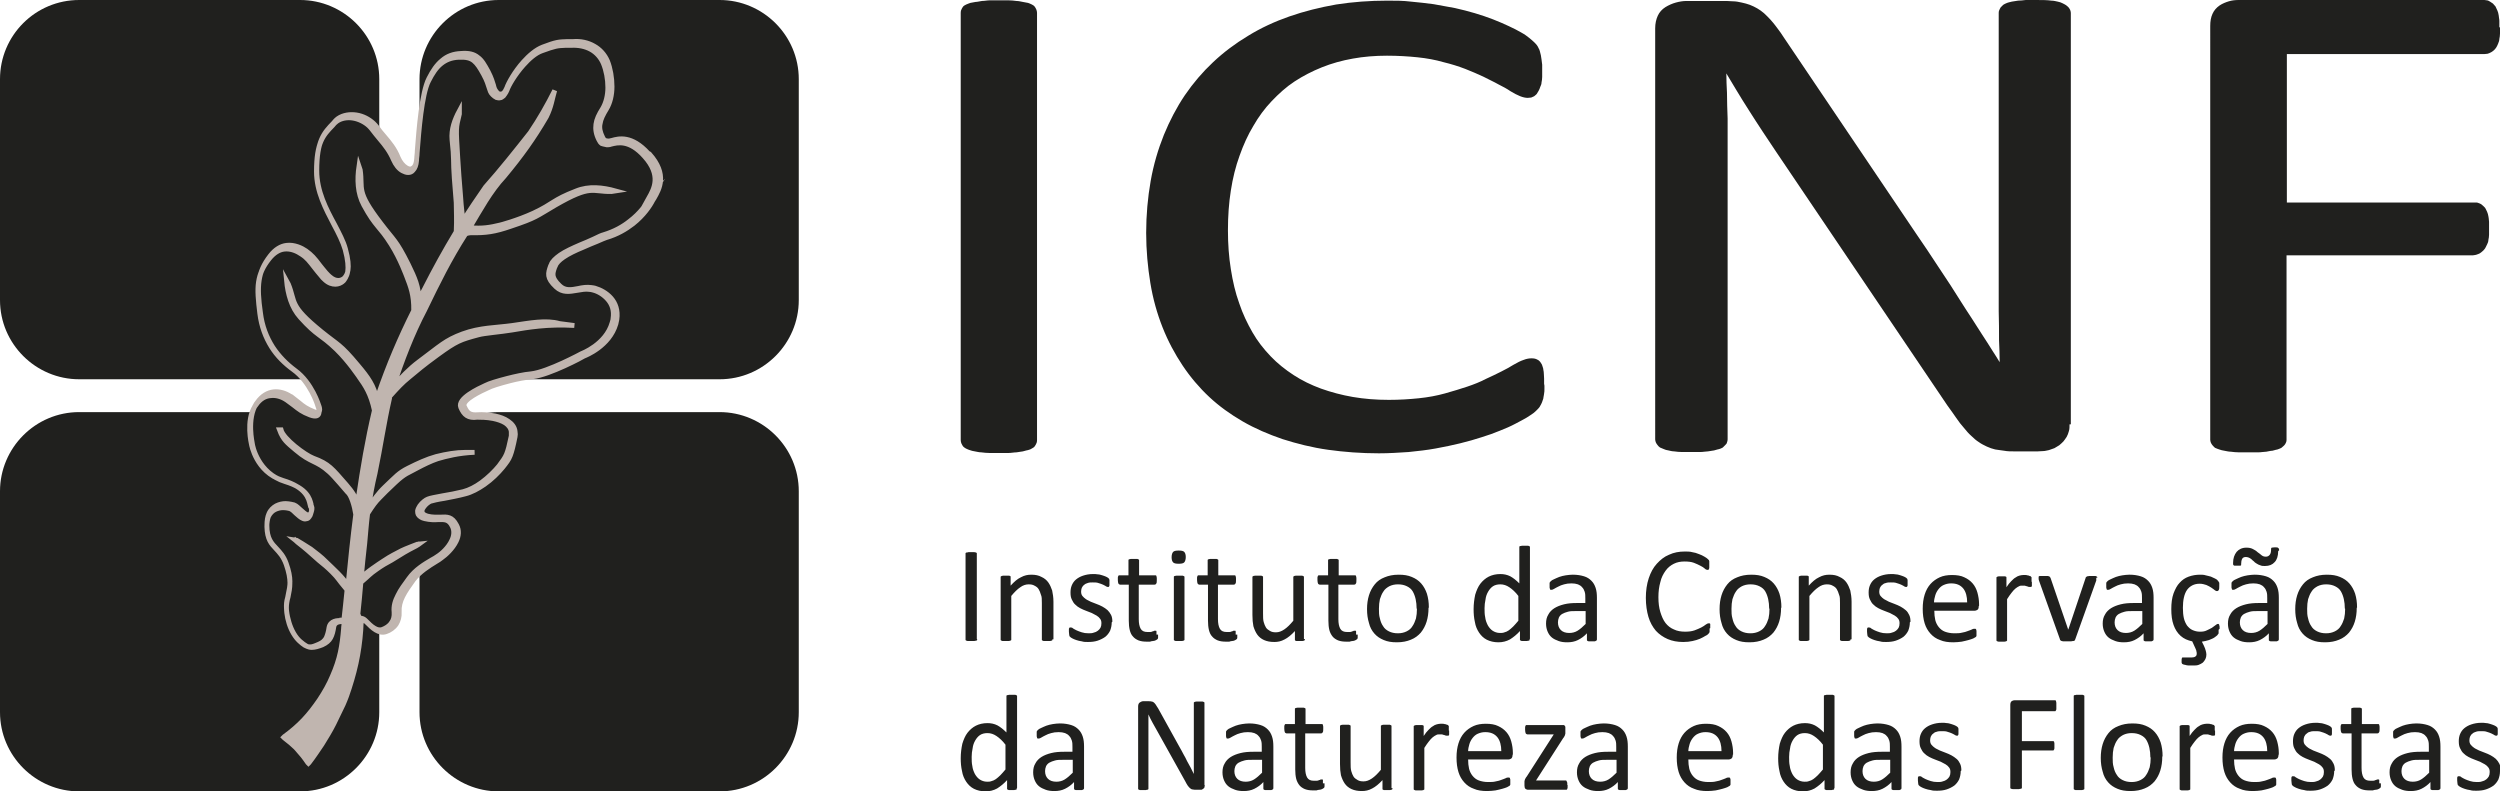
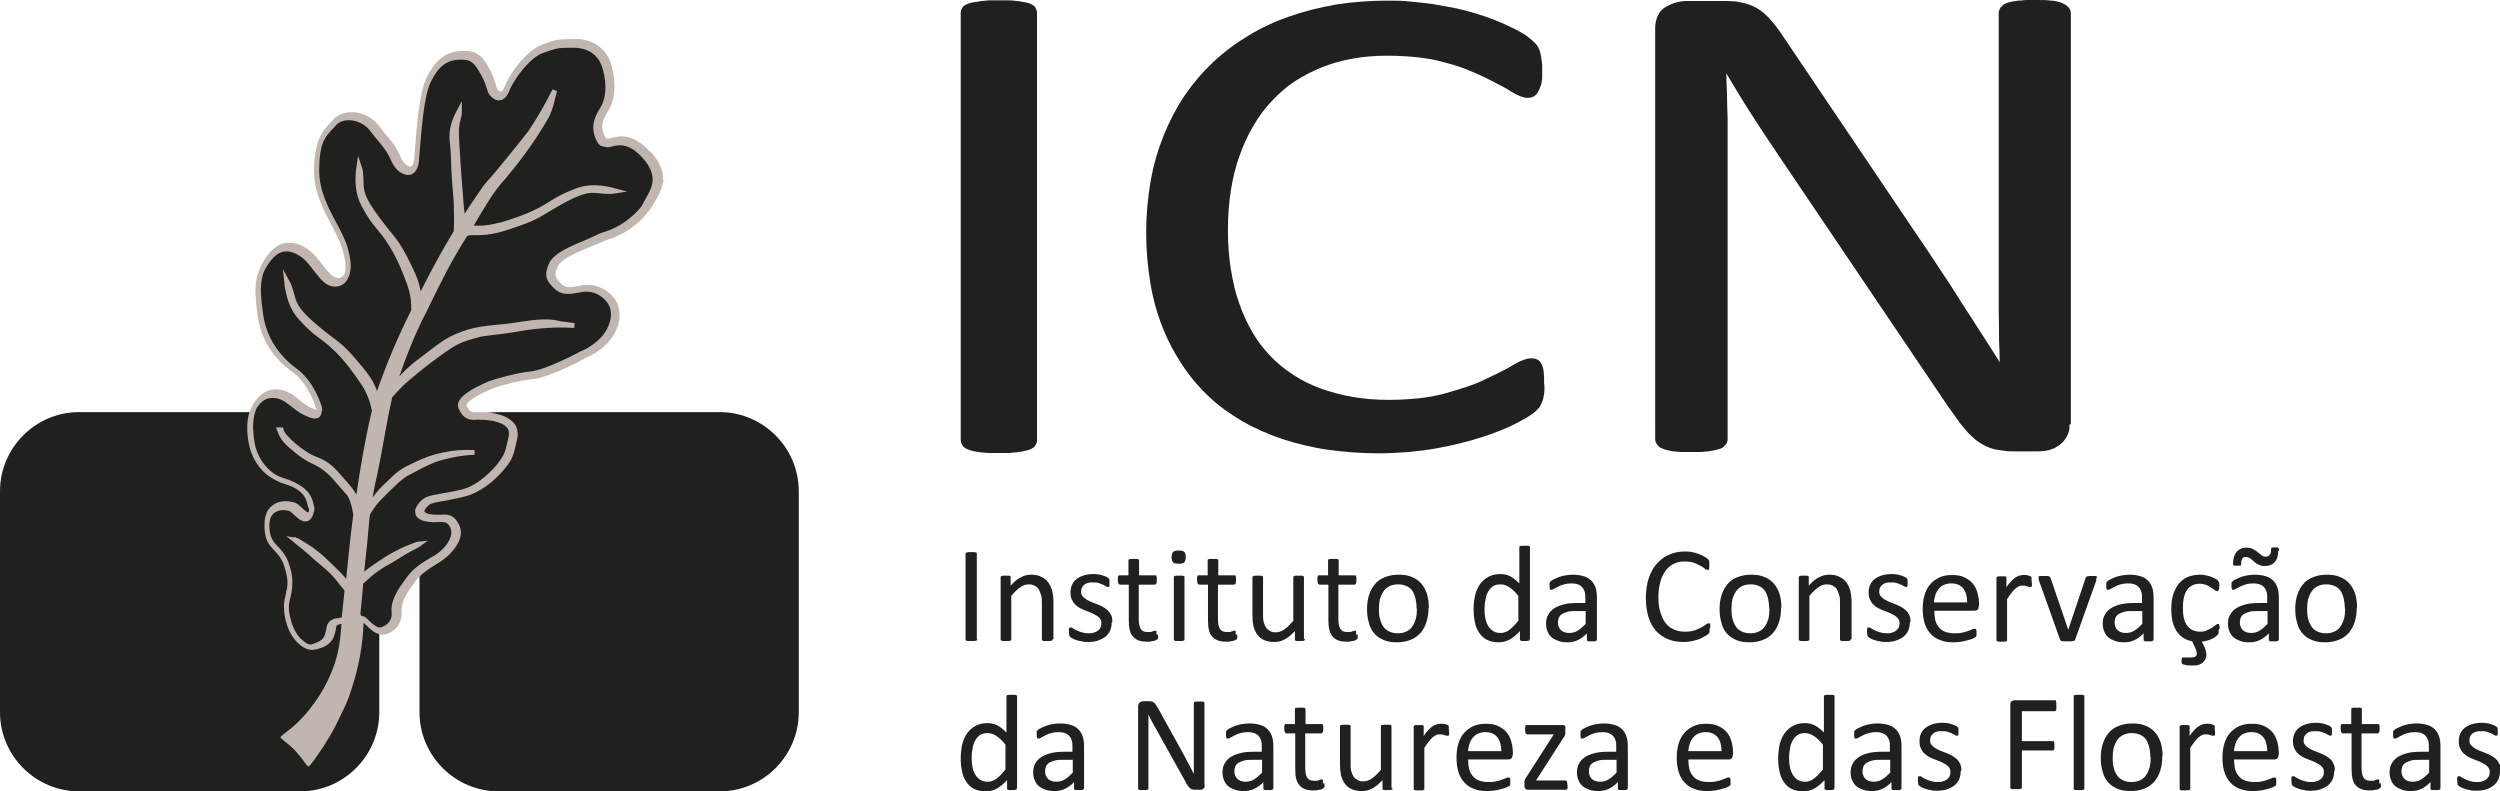
<svg xmlns="http://www.w3.org/2000/svg" id="Layer_2" data-name="Layer 2" viewBox="0 0 77.65 24.57">
  <defs>
    <style>
      .cls-1, .cls-2 {
        fill: #20201e;
      }

      .cls-3 {
        fill: #c0b5af;
        stroke: #c0b5af;
        stroke-miterlimit: 10;
        stroke-width: .15px;
      }

      .cls-3, .cls-2 {
        fill-rule: evenodd;
      }
    </style>
  </defs>
  <g id="Layer_1-2" data-name="Layer 1">
    <g>
      <path class="cls-1" d="M30.35,19.85s0,.02,0,.03c0,0-.02.02-.03.02-.01,0-.03,0-.06.01-.02,0-.05,0-.09,0s-.06,0-.09,0c-.02,0-.04,0-.06-.01-.01,0-.02-.01-.03-.02,0,0,0-.02,0-.03v-2.64s0-.02,0-.03c0,0,.02-.02.03-.02.02,0,.03,0,.06-.01.02,0,.05,0,.08,0,.04,0,.06,0,.09,0,.02,0,.04,0,.06.01.01,0,.02.01.03.02,0,0,0,.02,0,.03v2.64h0ZM60.9,23.95c0,.1-.02.18-.05.26-.04.08-.09.14-.15.19-.07.05-.15.09-.24.12-.09.03-.19.04-.3.04-.07,0-.13,0-.19-.02-.06-.01-.12-.02-.17-.04-.05-.02-.09-.03-.12-.05-.03-.02-.06-.03-.07-.05-.02-.01-.03-.03-.03-.06,0-.03-.01-.06-.01-.1,0-.03,0-.05,0-.07,0-.02,0-.03.01-.04,0-.01.01-.02.02-.02,0,0,.02,0,.03,0,.02,0,.04,0,.07.03.03.02.07.04.11.06.04.02.1.04.16.06.06.02.13.03.21.03.06,0,.11,0,.16-.02.05-.01.09-.03.13-.06.03-.02.06-.06.08-.09.02-.04.03-.08.03-.14s-.01-.1-.04-.14c-.03-.04-.06-.07-.11-.1-.05-.03-.1-.05-.15-.08-.06-.02-.12-.05-.18-.07-.06-.02-.12-.05-.18-.08-.06-.03-.11-.07-.15-.11-.05-.04-.08-.1-.11-.16-.03-.06-.04-.13-.04-.22,0-.07.01-.15.04-.22.03-.07.07-.13.13-.18.06-.05.13-.09.22-.12.09-.03.19-.05.31-.05.05,0,.1,0,.15.01.05,0,.1.02.14.03.04.01.08.03.11.04.03.01.05.03.07.04.01.01.02.02.03.03,0,0,0,.02.01.03,0,.01,0,.02,0,.04,0,.02,0,.03,0,.06,0,.02,0,.04,0,.06,0,.02,0,.03-.01.04,0,.01-.01.02-.02.02,0,0-.02,0-.02,0-.01,0-.03,0-.06-.02-.02-.02-.06-.03-.09-.05-.04-.02-.08-.03-.14-.05-.05-.02-.11-.02-.18-.02-.06,0-.11,0-.16.02-.05.01-.08.03-.11.06-.03.02-.05.05-.07.09-.01.03-.02.07-.02.11,0,.06.01.1.04.14.03.04.07.07.11.1.04.03.1.05.15.08.06.02.12.05.18.07.06.02.12.05.18.08.06.03.11.07.16.11.05.04.08.09.11.15.03.06.04.13.04.21h0ZM63.87,21.94s0,.05,0,.07c0,.02,0,.04-.01.05,0,.01-.02.02-.02.03,0,0-.02,0-.03,0h-1.01v.93h.95s.02,0,.03,0c0,0,.02.01.02.02,0,.01.01.03.01.05,0,.02,0,.04,0,.07,0,.03,0,.05,0,.07,0,.02,0,.03-.01.05,0,.01-.02.02-.02.03,0,0-.02,0-.03,0h-.95v1.14s0,.02,0,.03c0,0-.02.02-.03.02-.01,0-.03,0-.06.01-.02,0-.05,0-.09,0-.03,0-.06,0-.09,0-.02,0-.04,0-.06-.01-.01,0-.02-.01-.03-.02,0,0,0-.02,0-.03v-2.55c0-.06.01-.09.04-.12.03-.02.06-.03.09-.03h1.24s.02,0,.03,0c0,0,.02.01.02.03,0,.01.01.03.01.05,0,.02,0,.04,0,.07h0ZM64.74,24.48s0,.02,0,.03c0,0-.02.01-.03.02-.01,0-.03.01-.05.01-.02,0-.05,0-.09,0-.03,0-.06,0-.08,0-.02,0-.04,0-.05-.01-.01,0-.02-.01-.03-.02,0,0,0-.02,0-.03v-2.84s0-.02,0-.03c0,0,.01-.02.03-.02.01,0,.03,0,.05-.01.02,0,.05,0,.08,0,.04,0,.06,0,.09,0,.02,0,.04,0,.05.01.01,0,.02.01.03.02,0,0,0,.02,0,.03v2.84h0ZM67.16,23.5c0,.16-.02.3-.06.43-.04.13-.1.24-.18.34-.08.09-.18.17-.31.22-.12.05-.26.08-.43.08s-.29-.02-.41-.07c-.12-.05-.21-.11-.29-.2-.08-.09-.14-.2-.17-.33-.04-.13-.06-.27-.06-.43s.02-.3.06-.43c.04-.13.1-.24.18-.34.08-.1.18-.17.31-.22.12-.05.26-.08.43-.08s.29.02.41.07c.12.05.21.11.29.2.08.09.14.2.18.32.04.13.06.27.06.43h0ZM66.79,23.52c0-.1-.01-.2-.03-.29-.02-.09-.05-.17-.09-.24-.04-.07-.1-.12-.18-.16-.08-.04-.17-.06-.28-.06-.1,0-.19.02-.27.06-.07.04-.14.09-.18.16-.05.07-.08.15-.11.24-.02.09-.03.19-.03.3s0,.2.03.3c.02.09.05.17.1.24.04.07.1.12.18.16.08.04.17.06.28.06.1,0,.19-.02.27-.06.08-.04.14-.09.18-.16.05-.07.08-.15.11-.24.02-.09.03-.19.03-.3h0ZM68.8,22.69s0,.06,0,.08c0,.02,0,.04,0,.05,0,.01-.01.02-.02.03,0,0-.02,0-.03,0s-.03,0-.04,0c-.02,0-.03-.01-.06-.02-.02,0-.04-.01-.07-.02-.03,0-.05,0-.08,0-.04,0-.07,0-.1.02-.03.01-.07.04-.11.07-.04.03-.08.08-.12.13-.04.05-.09.12-.14.2v1.26s0,.02,0,.03c0,0-.02.01-.03.02-.01,0-.03.01-.05.01-.02,0-.05,0-.09,0-.03,0-.06,0-.08,0-.02,0-.04,0-.05-.01-.01,0-.02-.01-.03-.02,0,0,0-.02,0-.03v-1.91s0-.02,0-.03c0,0,.01-.01.03-.02.01,0,.03-.01.05-.01.02,0,.05,0,.08,0s.06,0,.08,0c.02,0,.04,0,.05.01.01,0,.02.01.02.02,0,0,0,.02,0,.03v.28c.05-.08.1-.14.15-.19.05-.05.09-.09.13-.11.04-.03.08-.05.12-.06.04-.01.08-.02.12-.02.02,0,.04,0,.06,0,.02,0,.05,0,.07.01.03,0,.05.01.07.02.02,0,.04.01.04.02,0,0,.01.01.02.02,0,0,0,.01,0,.02,0,.01,0,.02,0,.04,0,.02,0,.04,0,.08h0ZM70.77,23.44c0,.06-.01.09-.04.12-.03.02-.06.03-.09.03h-1.25c0,.11.01.2.03.29.02.08.06.16.11.22.05.06.11.11.19.14.08.03.18.05.29.05.09,0,.17,0,.24-.02.07-.01.13-.03.18-.05.05-.02.09-.03.13-.05.03-.02.06-.02.08-.02,0,0,.02,0,.03,0,0,0,.01.01.02.02,0,.01,0,.02.01.04,0,.02,0,.04,0,.06,0,.02,0,.03,0,.05,0,.01,0,.03,0,.04,0,.01,0,.02-.01.03,0,0-.01.02-.02.02,0,0-.03.02-.07.04-.04.02-.09.03-.15.05-.06.02-.13.03-.21.05-.08.01-.17.02-.26.02-.16,0-.3-.02-.41-.07-.12-.04-.22-.11-.3-.2-.08-.09-.14-.19-.18-.32-.04-.13-.06-.28-.06-.45s.02-.31.06-.44c.04-.13.1-.24.18-.33.08-.09.18-.16.29-.21.11-.05.24-.07.38-.07.15,0,.28.02.38.07.11.05.19.11.26.19.07.08.12.18.15.29.03.11.05.23.05.35v.06h0ZM70.42,23.33c0-.18-.04-.33-.12-.43-.09-.11-.21-.16-.38-.16-.09,0-.16.02-.23.05-.07.03-.12.08-.16.13-.04.05-.08.12-.1.19-.02.07-.04.15-.04.22h1.04ZM72.5,23.95c0,.1-.02.18-.05.26-.04.08-.09.14-.15.19-.07.05-.15.09-.24.12-.09.03-.19.04-.3.04-.07,0-.13,0-.19-.02-.06-.01-.12-.02-.17-.04-.05-.02-.09-.03-.12-.05-.03-.02-.06-.03-.07-.05-.02-.01-.03-.03-.03-.06,0-.03-.01-.06-.01-.1,0-.03,0-.05,0-.07,0-.02,0-.03.01-.04,0-.01.01-.02.02-.02,0,0,.02,0,.03,0,.02,0,.04,0,.07.03.03.02.07.04.11.06.04.02.1.04.16.06.06.02.13.03.21.03.06,0,.11,0,.16-.02.05-.01.09-.03.13-.06.03-.02.06-.06.08-.09.02-.04.03-.08.03-.14s-.01-.1-.04-.14c-.03-.04-.06-.07-.11-.1-.05-.03-.1-.05-.15-.08-.06-.02-.12-.05-.18-.07-.06-.02-.12-.05-.18-.08-.06-.03-.11-.07-.15-.11-.05-.04-.08-.1-.11-.16-.03-.06-.04-.13-.04-.22,0-.07.01-.15.04-.22.03-.07.07-.13.13-.18.06-.05.13-.09.22-.12.09-.03.19-.05.31-.05.05,0,.1,0,.15.01.05,0,.1.02.14.03.04.01.08.03.11.04.03.01.05.03.07.04.01.01.02.02.03.03,0,0,0,.02.01.03,0,.01,0,.02,0,.04,0,.02,0,.03,0,.06,0,.02,0,.04,0,.06,0,.02,0,.03-.01.04,0,.01-.01.02-.02.02,0,0-.02,0-.02,0-.01,0-.03,0-.06-.02-.02-.02-.06-.03-.09-.05-.04-.02-.08-.03-.14-.05-.05-.02-.11-.02-.18-.02-.06,0-.11,0-.16.02-.05.01-.08.03-.11.06-.03.02-.05.05-.07.09-.01.03-.02.07-.02.11,0,.06.01.1.04.14.03.04.07.07.11.1.04.03.1.05.15.08.06.02.12.05.18.07.06.02.12.05.18.08.06.03.11.07.16.11.05.04.08.09.11.15.03.06.04.13.04.21h0ZM73.95,24.33s0,.07,0,.1c0,.02-.01.04-.03.05-.01.01-.03.02-.05.03-.02.01-.05.02-.08.02-.03,0-.06.01-.09.02-.03,0-.07,0-.1,0-.1,0-.18-.01-.26-.04-.07-.03-.13-.07-.17-.12-.05-.05-.08-.12-.1-.2-.02-.08-.03-.18-.03-.29v-1.12h-.27s-.04-.01-.05-.03c-.01-.02-.02-.06-.02-.11,0-.03,0-.05,0-.07,0-.02,0-.03.01-.05,0-.01.01-.02.02-.03,0,0,.02,0,.03,0h.27v-.45s0-.02,0-.03c0,0,.01-.02.03-.02.01,0,.03-.01.05-.01.02,0,.05,0,.08,0s.06,0,.09,0c.02,0,.04,0,.05.01.01,0,.02.01.03.02,0,0,0,.02,0,.03v.45h.49s.02,0,.03,0c0,0,.02.01.02.03,0,.01.01.03.01.05,0,.02,0,.04,0,.07,0,.05,0,.09-.02.11-.01.02-.03.03-.05.03h-.49v1.07c0,.13.02.23.06.3.04.07.11.1.21.1.03,0,.06,0,.09,0,.03,0,.05-.01.07-.02.02,0,.04-.01.05-.02.01,0,.03,0,.04,0,0,0,.01,0,.02,0,0,0,.01.01.01.02,0,.01,0,.02,0,.04,0,.02,0,.04,0,.06h0ZM75.8,24.48s0,.03-.02.04c-.01,0-.03.02-.05.02-.02,0-.05,0-.09,0s-.07,0-.09,0c-.02,0-.04-.01-.05-.02-.01,0-.01-.02-.01-.04v-.19c-.08.09-.18.16-.28.21-.1.05-.21.07-.33.07-.1,0-.19-.01-.27-.04-.08-.03-.15-.06-.21-.11-.06-.05-.1-.11-.13-.18-.03-.07-.05-.15-.05-.25,0-.11.02-.2.07-.28.04-.08.11-.15.19-.2.08-.05.18-.09.3-.12.12-.03.25-.04.4-.04h.26v-.15c0-.07,0-.14-.02-.2-.02-.06-.04-.1-.08-.14-.03-.04-.08-.07-.13-.09-.06-.02-.12-.03-.2-.03-.09,0-.16.01-.23.03-.07.02-.13.04-.18.07-.05.02-.09.05-.13.07-.03.02-.06.03-.08.03-.01,0-.02,0-.03,0,0,0-.02-.01-.02-.03,0-.01-.01-.03-.01-.04,0-.02,0-.04,0-.06,0-.04,0-.06,0-.08,0-.02.02-.04.04-.06.02-.02.05-.04.1-.06.05-.02.1-.05.16-.07.06-.02.13-.04.2-.05.07-.01.14-.02.22-.02.14,0,.25.02.35.05.1.03.17.08.23.14.06.06.1.13.13.22.03.09.04.19.04.31v1.29h0ZM75.45,23.6h-.3c-.1,0-.18,0-.25.02-.07.02-.13.04-.18.07-.05.03-.08.07-.1.11-.02.05-.03.1-.03.15,0,.1.03.18.09.24.06.06.15.09.26.09.09,0,.18-.02.26-.07.08-.05.16-.12.25-.21v-.41h0ZM77.65,23.95c0,.1-.02.18-.05.26-.04.08-.09.14-.15.19-.07.05-.15.09-.24.12-.09.03-.19.04-.3.04-.07,0-.13,0-.19-.02-.06-.01-.12-.02-.17-.04-.05-.02-.09-.03-.12-.05-.03-.02-.06-.03-.07-.05-.02-.01-.03-.03-.03-.06,0-.03-.01-.06-.01-.1,0-.03,0-.05,0-.07,0-.02,0-.03.01-.04,0-.01.01-.02.02-.02,0,0,.02,0,.03,0,.02,0,.04,0,.07.03.03.02.07.04.11.06.04.02.1.04.16.06.06.02.13.03.21.03.06,0,.11,0,.16-.02.05-.01.09-.03.13-.06.03-.02.06-.06.08-.09.02-.04.03-.08.03-.14s-.01-.1-.04-.14c-.03-.04-.06-.07-.11-.1-.05-.03-.1-.05-.15-.08-.06-.02-.12-.05-.18-.07-.06-.02-.12-.05-.18-.08-.06-.03-.11-.07-.15-.11-.05-.04-.08-.1-.11-.16-.03-.06-.04-.13-.04-.22,0-.07.01-.15.04-.22.03-.07.07-.13.13-.18.06-.05.13-.09.22-.12.09-.03.19-.05.31-.05.05,0,.1,0,.15.01.05,0,.1.02.14.03.04.01.08.03.11.04.03.01.05.03.07.04.01.01.02.02.03.03,0,0,0,.02.01.03,0,.01,0,.02,0,.04,0,.02,0,.03,0,.06,0,.02,0,.04,0,.06,0,.02,0,.03-.01.04,0,.01-.01.02-.02.02,0,0-.02,0-.02,0-.01,0-.03,0-.06-.02-.02-.02-.06-.03-.09-.05-.04-.02-.08-.03-.14-.05-.05-.02-.11-.02-.18-.02-.06,0-.11,0-.16.02-.04.01-.08.03-.11.06-.03.02-.05.05-.07.09-.01.03-.02.07-.02.11,0,.06.01.1.04.14.03.04.07.07.11.1.04.03.1.05.15.08.06.02.12.05.18.07.06.02.12.05.18.08.06.03.11.07.16.11.04.04.08.09.11.15.03.06.04.13.04.21h0ZM33.67,24.48s0,.03-.02.04c-.01,0-.03.02-.05.02-.02,0-.05,0-.09,0s-.07,0-.09,0c-.02,0-.04-.01-.05-.02-.01,0-.01-.02-.01-.04v-.19c-.08.09-.18.16-.28.21-.1.05-.21.07-.33.07-.1,0-.19-.01-.27-.04-.08-.03-.15-.06-.21-.11-.06-.05-.1-.11-.13-.18-.03-.07-.05-.15-.05-.25,0-.11.02-.2.07-.28.04-.08.11-.15.19-.2.08-.05.18-.09.3-.12.12-.03.25-.04.4-.04h.26v-.15c0-.07,0-.14-.02-.2-.02-.06-.04-.1-.08-.14-.03-.04-.08-.07-.13-.09-.06-.02-.12-.03-.2-.03-.09,0-.16.01-.23.03-.07.02-.13.04-.18.07-.05.02-.09.05-.13.07-.03.02-.06.03-.08.03-.01,0-.02,0-.03,0,0,0-.02-.01-.02-.03,0-.01-.01-.03-.01-.04,0-.02,0-.04,0-.06,0-.04,0-.06,0-.08,0-.02.02-.04.04-.06.02-.02.05-.04.1-.06.05-.02.1-.05.16-.07.06-.02.13-.04.2-.05.07-.01.15-.02.22-.02.14,0,.25.02.35.05.1.03.17.08.23.14.06.06.1.13.13.22.03.09.04.19.04.31v1.29h0ZM33.32,23.6h-.3c-.1,0-.18,0-.25.02-.07.02-.13.04-.18.07-.05.03-.08.07-.1.11-.02.05-.03.1-.03.15,0,.1.03.18.09.24.06.06.15.09.26.09.09,0,.18-.02.26-.07.08-.05.16-.12.25-.21v-.41h0ZM37.42,24.38s0,.05-.01.07c0,.02-.02.04-.04.05-.01.01-.03.02-.05.03-.02,0-.04,0-.06,0h-.12s-.07,0-.1-.01c-.03,0-.05-.02-.08-.04-.02-.02-.05-.05-.07-.08-.02-.03-.05-.08-.08-.14l-.87-1.56c-.05-.08-.09-.17-.14-.25-.05-.09-.09-.17-.13-.26h0c0,.1,0,.21,0,.31,0,.11,0,.21,0,.32v1.66s0,.02,0,.03c0,0-.02.02-.03.02-.01,0-.03,0-.05.01-.02,0-.05,0-.08,0s-.06,0-.08,0c-.02,0-.04,0-.05-.01-.01,0-.02-.01-.03-.02,0,0,0-.02,0-.03v-2.54c0-.06.02-.1.05-.12.03-.02.07-.04.1-.04h.17s.08,0,.1.01c.03,0,.05.02.07.03.02.02.04.04.06.07.02.03.04.07.07.11l.67,1.21c.04.07.08.14.12.22.04.07.08.14.11.21.04.07.07.13.11.2.03.07.07.13.1.2h0c0-.11,0-.23,0-.35,0-.12,0-.24,0-.35v-1.49s0-.02,0-.03c0,0,.02-.02.03-.02.01,0,.03-.01.05-.01.02,0,.05,0,.09,0,.03,0,.06,0,.08,0,.02,0,.04,0,.05.01.01,0,.02.01.03.02,0,0,0,.02,0,.03v2.54h0ZM39.55,24.48s0,.03-.02.04c-.01,0-.03.02-.05.02-.02,0-.05,0-.09,0s-.07,0-.09,0c-.02,0-.04-.01-.05-.02-.01,0-.01-.02-.01-.04v-.19c-.08.09-.18.16-.28.21-.1.05-.21.07-.33.07-.1,0-.19-.01-.27-.04-.08-.03-.15-.06-.21-.11-.06-.05-.1-.11-.13-.18-.03-.07-.05-.15-.05-.25,0-.11.02-.2.07-.28.04-.08.11-.15.19-.2.08-.05.18-.09.3-.12.12-.03.25-.04.4-.04h.26v-.15c0-.07,0-.14-.02-.2-.02-.06-.04-.1-.08-.14-.03-.04-.08-.07-.13-.09-.06-.02-.12-.03-.2-.03-.09,0-.16.01-.23.03-.07.02-.13.04-.18.07-.05.02-.09.05-.13.07-.03.02-.06.03-.08.03-.01,0-.02,0-.03,0,0,0-.02-.01-.02-.03,0-.01-.01-.03-.01-.04,0-.02,0-.04,0-.06,0-.04,0-.06,0-.08,0-.02.02-.04.04-.06.02-.02.05-.04.1-.06.05-.02.1-.05.16-.07.06-.02.13-.04.2-.05.07-.01.15-.02.22-.02.14,0,.25.02.35.05.1.03.17.08.23.14.06.06.1.13.13.22.03.09.04.19.04.31v1.29h0ZM39.2,23.6h-.3c-.1,0-.18,0-.25.02-.07.02-.13.04-.18.07-.05.03-.08.07-.1.11-.02.05-.03.1-.03.15,0,.1.03.18.09.24.06.06.15.09.26.09.09,0,.18-.02.26-.07.08-.05.16-.12.25-.21v-.41h0ZM41.14,24.33s0,.07,0,.1c0,.02-.01.04-.03.05-.01.01-.03.02-.05.03-.02.01-.05.02-.08.02-.03,0-.06.01-.09.02-.03,0-.07,0-.1,0-.1,0-.18-.01-.26-.04-.07-.03-.13-.07-.17-.12-.04-.05-.08-.12-.1-.2-.02-.08-.03-.18-.03-.29v-1.12h-.27s-.04-.01-.05-.03c-.01-.02-.02-.06-.02-.11,0-.03,0-.05,0-.07,0-.02,0-.03.01-.05,0-.01.01-.02.02-.03,0,0,.02,0,.03,0h.27v-.45s0-.02,0-.03c0,0,.01-.02.03-.02.01,0,.03-.01.05-.01.02,0,.05,0,.08,0s.06,0,.09,0c.02,0,.04,0,.05.01.01,0,.02.01.03.02,0,0,0,.02,0,.03v.45h.49s.02,0,.03,0c0,0,.02.01.02.03,0,.01.01.03.01.05,0,.02,0,.04,0,.07,0,.05,0,.09-.02.11-.01.02-.03.03-.05.03h-.49v1.07c0,.13.02.23.06.3.04.07.11.1.21.1.03,0,.06,0,.09,0,.03,0,.05-.01.07-.02.02,0,.04-.01.05-.02.01,0,.03,0,.04,0,0,0,.01,0,.02,0,0,0,.01.01.01.02,0,.01,0,.02,0,.04,0,.02,0,.04,0,.06h0ZM43.25,24.48s0,.02,0,.03c0,0-.01.01-.03.02-.01,0-.03.01-.05.01-.02,0-.05,0-.08,0-.03,0-.06,0-.08,0-.02,0-.04,0-.05-.01-.01,0-.02-.01-.02-.02,0,0,0-.02,0-.03v-.25c-.11.12-.22.21-.32.26-.11.06-.21.08-.32.08-.13,0-.23-.02-.32-.06-.09-.04-.16-.1-.21-.17-.05-.07-.09-.16-.12-.26-.02-.1-.03-.21-.03-.35v-1.16s0-.02,0-.03c0,0,.01-.01.03-.02.01,0,.03-.01.06-.01.02,0,.05,0,.08,0s.06,0,.08,0c.02,0,.04,0,.05.01.01,0,.02.01.03.02,0,0,0,.02,0,.03v1.11c0,.11,0,.2.02.27.02.07.04.12.07.17.03.05.08.08.13.11.05.03.11.04.18.04.09,0,.17-.03.26-.09.09-.06.18-.15.28-.27v-1.34s0-.02,0-.03c0,0,.01-.01.03-.02.01,0,.03-.01.05-.01.02,0,.05,0,.09,0s.06,0,.08,0c.02,0,.04,0,.05.01.01,0,.02.01.03.02,0,0,0,.02,0,.03v1.91h0ZM45.01,22.69s0,.06,0,.08c0,.02,0,.04,0,.05,0,.01-.01.02-.02.03,0,0-.02,0-.03,0s-.03,0-.04,0c-.02,0-.03-.01-.06-.02-.02,0-.04-.01-.07-.02-.03,0-.05,0-.08,0-.04,0-.07,0-.1.02-.03.01-.07.04-.11.07-.04.03-.08.08-.12.13-.04.05-.09.12-.14.2v1.26s0,.02,0,.03c0,0-.02.01-.03.02-.01,0-.03.01-.05.01-.02,0-.05,0-.09,0-.03,0-.06,0-.08,0-.02,0-.04,0-.05-.01-.01,0-.02-.01-.03-.02,0,0,0-.02,0-.03v-1.91s0-.02,0-.03c0,0,.01-.01.03-.02.01,0,.03-.01.05-.01.02,0,.05,0,.08,0s.06,0,.08,0c.02,0,.04,0,.05.01.01,0,.02.01.02.02,0,0,0,.02,0,.03v.28c.05-.08.1-.14.15-.19.05-.05.09-.09.13-.11.04-.03.08-.05.12-.06.04-.01.08-.02.12-.02.02,0,.04,0,.06,0,.02,0,.05,0,.07.01.03,0,.05.01.07.02.02,0,.04.01.04.02,0,0,.01.01.02.02,0,0,0,.01,0,.02,0,.01,0,.02,0,.04,0,.02,0,.04,0,.08h0ZM46.98,23.44c0,.06-.01.09-.04.12-.03.02-.06.03-.09.03h-1.25c0,.11.01.2.03.29.02.08.06.16.11.22.05.06.11.11.19.14.08.03.18.05.29.05.09,0,.17,0,.24-.02.07-.01.13-.03.18-.05.05-.02.09-.03.13-.05.03-.02.06-.02.08-.02,0,0,.02,0,.03,0,0,0,.01.01.02.02,0,.01,0,.02.01.04,0,.02,0,.04,0,.06,0,.02,0,.03,0,.05,0,.01,0,.03,0,.04,0,.01,0,.02-.01.03,0,0-.01.02-.02.02,0,0-.03.02-.07.04-.04.02-.09.03-.15.05-.06.02-.13.03-.21.05-.08.01-.17.02-.26.02-.16,0-.3-.02-.41-.07-.12-.04-.22-.11-.3-.2-.08-.09-.14-.19-.18-.32-.04-.13-.06-.28-.06-.45s.02-.31.06-.44c.04-.13.1-.24.18-.33.08-.09.18-.16.29-.21.11-.05.24-.07.38-.07.15,0,.28.02.38.07.11.05.19.11.26.19.07.08.12.18.15.29.03.11.05.23.05.35v.06h0ZM46.63,23.33c0-.18-.04-.33-.12-.43-.09-.11-.21-.16-.38-.16-.09,0-.16.02-.23.05-.07.03-.12.08-.16.13-.04.05-.08.12-.1.19-.02.07-.04.15-.04.22h1.04ZM48.69,24.38s0,.05,0,.07c0,.02,0,.03-.01.05,0,.01-.01.02-.02.03,0,0-.02,0-.03,0h-1.18s-.05-.01-.07-.03c-.02-.02-.03-.05-.03-.1v-.07s0-.04,0-.05c0-.02,0-.03.01-.05,0-.02.01-.03.02-.05.01-.02.02-.04.04-.06l.84-1.31h-.82s-.04-.01-.05-.03c-.01-.02-.02-.06-.02-.11,0-.03,0-.05,0-.07,0-.02,0-.03.01-.05,0-.01.01-.02.02-.03,0,0,.02,0,.03,0h1.1s.03,0,.04,0c.01,0,.02.01.03.02,0,.01.02.02.02.04,0,.02,0,.04,0,.06v.07s0,.04,0,.06c0,.02,0,.03-.01.05,0,.02-.01.03-.02.05-.01.02-.02.04-.04.06l-.84,1.31h.9s.02,0,.03,0c0,0,.02.01.02.02,0,.01.01.03.02.05,0,.02,0,.04,0,.07h0ZM50.56,24.48s0,.03-.02.04c-.01,0-.03.02-.05.02-.02,0-.05,0-.09,0s-.07,0-.09,0c-.02,0-.04-.01-.05-.02-.01,0-.01-.02-.01-.04v-.19c-.08.09-.18.16-.28.21-.1.05-.21.07-.33.07-.1,0-.19-.01-.27-.04-.08-.03-.15-.06-.21-.11-.06-.05-.1-.11-.13-.18-.03-.07-.05-.15-.05-.25,0-.11.02-.2.07-.28.04-.08.11-.15.19-.2.08-.05.18-.09.3-.12.12-.03.25-.04.4-.04h.26v-.15c0-.07,0-.14-.02-.2-.02-.06-.04-.1-.08-.14-.03-.04-.08-.07-.13-.09-.06-.02-.12-.03-.2-.03-.09,0-.16.01-.23.03-.07.02-.13.04-.18.07-.05.02-.09.05-.13.07-.03.02-.06.03-.08.03-.01,0-.02,0-.03,0,0,0-.02-.01-.02-.03,0-.01-.01-.03-.01-.04,0-.02,0-.04,0-.06,0-.04,0-.06,0-.08,0-.02.02-.04.04-.06.02-.02.05-.04.1-.06.05-.02.1-.05.16-.07.06-.02.13-.04.2-.05.07-.01.15-.02.22-.02.14,0,.25.02.35.05.1.03.17.08.23.14.06.06.1.13.13.22.03.09.04.19.04.31v1.29h0ZM50.21,23.6h-.3c-.1,0-.18,0-.25.02-.07.02-.13.04-.18.07-.05.03-.08.07-.1.11-.02.05-.03.1-.03.15,0,.1.03.18.09.24.06.06.15.09.26.09.09,0,.18-.02.26-.07.08-.05.16-.12.25-.21v-.41h0ZM53.82,23.44c0,.06-.01.09-.04.12-.03.02-.06.03-.09.03h-1.25c0,.11.01.2.03.29.02.08.06.16.11.22.05.06.11.11.19.14.08.03.18.05.29.05.09,0,.17,0,.24-.02.07-.01.13-.03.18-.05.05-.02.09-.03.13-.05.03-.02.06-.02.08-.02,0,0,.02,0,.03,0,0,0,.01.01.02.02,0,.01,0,.02.01.04,0,.02,0,.04,0,.06,0,.02,0,.03,0,.05,0,.01,0,.03,0,.04,0,.01,0,.02-.01.03,0,0-.01.02-.02.02,0,0-.03.02-.07.04-.04.02-.09.03-.15.05-.06.02-.13.03-.21.05-.08.01-.17.02-.26.02-.16,0-.3-.02-.41-.07-.12-.04-.22-.11-.3-.2-.08-.09-.14-.19-.18-.32-.04-.13-.06-.28-.06-.45s.02-.31.06-.44c.04-.13.1-.24.18-.33.08-.09.18-.16.29-.21.11-.05.24-.07.38-.07.15,0,.28.02.38.07.11.05.19.11.26.19.07.08.12.18.15.29.03.11.05.23.05.35v.06h0ZM53.47,23.33c0-.18-.04-.33-.12-.43-.09-.11-.21-.16-.38-.16-.09,0-.16.02-.23.05-.07.03-.12.08-.16.13-.04.05-.08.12-.1.19-.02.07-.04.15-.04.22h1.04ZM56.97,24.48s0,.02,0,.03c0,0-.01.02-.03.02-.01,0-.03,0-.05.01-.02,0-.04,0-.07,0-.03,0-.05,0-.07,0-.02,0-.04,0-.05-.01-.01,0-.02-.01-.03-.02,0,0,0-.02,0-.03v-.25c-.1.11-.2.19-.31.26-.11.06-.23.09-.36.09-.14,0-.26-.03-.36-.08-.1-.05-.18-.13-.24-.22-.06-.09-.11-.2-.13-.33-.03-.13-.04-.26-.04-.4,0-.16.02-.31.05-.45.04-.13.09-.25.16-.34.07-.09.16-.17.26-.22.1-.05.22-.08.36-.08.11,0,.21.02.31.07.09.05.18.12.28.22v-1.11s0-.02,0-.03c0,0,.01-.02.03-.02.01,0,.03,0,.05-.01.02,0,.05,0,.08,0s.06,0,.09,0c.02,0,.04,0,.05.01.01,0,.02.01.03.02,0,0,0,.02,0,.03v2.83h0ZM56.62,23.13c-.09-.12-.19-.21-.28-.27-.09-.06-.18-.09-.28-.09-.09,0-.17.02-.23.06-.06.04-.11.1-.15.17-.04.07-.07.15-.08.24-.02.09-.03.18-.03.27,0,.1,0,.19.02.28.01.09.04.17.08.25.04.07.09.13.15.17.06.04.14.07.23.07.05,0,.09,0,.14-.02.04-.01.09-.03.13-.06.04-.03.09-.07.14-.12.05-.05.1-.11.16-.18v-.76h0ZM59.06,24.48s0,.03-.02.04c-.01,0-.03.02-.05.02-.02,0-.05,0-.09,0s-.07,0-.09,0c-.02,0-.04-.01-.05-.02-.01,0-.01-.02-.01-.04v-.19c-.08.09-.18.16-.28.21-.1.05-.21.07-.33.07-.1,0-.19-.01-.27-.04-.08-.03-.15-.06-.21-.11-.06-.05-.1-.11-.13-.18-.03-.07-.05-.15-.05-.25,0-.11.02-.2.07-.28.04-.08.11-.15.19-.2.08-.05.18-.09.3-.12.12-.03.25-.04.4-.04h.26v-.15c0-.07,0-.14-.02-.2-.02-.06-.04-.1-.08-.14-.03-.04-.08-.07-.13-.09-.06-.02-.12-.03-.2-.03-.09,0-.16.01-.23.03-.07.02-.13.04-.18.07-.05.02-.09.05-.13.07-.03.02-.06.03-.08.03-.01,0-.02,0-.03,0,0,0-.02-.01-.02-.03,0-.01-.01-.03-.01-.04,0-.02,0-.04,0-.06,0-.04,0-.06,0-.08,0-.02.02-.04.04-.06.02-.02.05-.04.1-.06.05-.02.1-.05.16-.07.06-.02.13-.04.2-.05.07-.01.15-.02.22-.02.14,0,.25.02.35.05.1.03.17.08.23.14.06.06.1.13.13.22.03.09.04.19.04.31v1.29h0ZM58.71,23.6h-.3c-.1,0-.18,0-.25.02-.07.02-.13.04-.18.07-.05.03-.08.07-.1.11-.02.05-.03.1-.03.15,0,.1.03.18.09.24.06.06.15.09.26.09.09,0,.18-.02.26-.07.08-.05.16-.12.25-.21v-.41h0ZM57.48,19.85s0,.02,0,.03c0,0-.01.01-.03.02-.01,0-.03.01-.05.01-.02,0-.05,0-.08,0-.04,0-.06,0-.09,0-.02,0-.04,0-.05-.01-.01,0-.02-.01-.03-.02,0,0,0-.02,0-.03v-1.12c0-.11,0-.2-.03-.26-.02-.07-.04-.12-.07-.17-.03-.05-.07-.08-.13-.11-.05-.03-.11-.04-.18-.04-.09,0-.18.03-.26.09-.09.06-.18.15-.28.27v1.34s0,.02,0,.03c0,0-.02.01-.03.02-.01,0-.03.01-.05.01-.02,0-.05,0-.09,0-.03,0-.06,0-.08,0-.02,0-.04,0-.05-.01-.01,0-.02-.01-.03-.02,0,0,0-.02,0-.03v-1.91s0-.02,0-.03c0,0,.01-.01.03-.02.01,0,.03-.01.05-.01.02,0,.05,0,.08,0s.06,0,.08,0c.02,0,.04,0,.05.01.01,0,.02.01.02.02,0,0,0,.02,0,.03v.25c.11-.12.21-.21.32-.26.11-.06.21-.08.32-.08.13,0,.23.02.32.07.09.04.16.1.21.17.05.07.09.16.12.25.02.1.04.21.04.35v1.17h0ZM59.32,19.33c0,.1-.02.18-.05.26-.04.08-.09.14-.15.19-.07.05-.15.09-.24.12-.09.03-.19.04-.3.04-.07,0-.13,0-.19-.02-.06-.01-.12-.02-.17-.04-.05-.02-.09-.03-.12-.05-.03-.02-.06-.03-.07-.05-.02-.01-.03-.03-.03-.06,0-.03-.01-.06-.01-.1,0-.03,0-.05,0-.07,0-.02,0-.03.01-.04,0-.01.01-.02.02-.02,0,0,.02,0,.03,0,.02,0,.04,0,.07.03.03.02.07.04.11.06.04.02.1.04.16.06.06.02.13.03.21.03.06,0,.11,0,.16-.02.05-.01.09-.03.13-.06.03-.02.06-.06.08-.09.02-.04.03-.08.03-.14s-.01-.1-.04-.14c-.03-.04-.06-.07-.11-.1-.05-.03-.1-.05-.15-.08-.06-.02-.12-.05-.18-.07-.06-.02-.12-.05-.18-.08-.06-.03-.11-.07-.15-.11-.05-.04-.08-.1-.11-.16-.03-.06-.04-.13-.04-.22,0-.07.01-.15.04-.22.03-.07.07-.13.13-.18.06-.05.13-.09.22-.12.09-.03.19-.05.31-.05.05,0,.1,0,.15.01.05,0,.1.02.14.03.04.01.08.03.11.04.03.01.05.03.07.04.01.01.02.02.03.03,0,0,0,.02.01.03,0,.01,0,.02,0,.04,0,.02,0,.03,0,.06,0,.02,0,.04,0,.06,0,.02,0,.03-.01.04,0,.01-.01.02-.02.02,0,0-.02,0-.02,0-.01,0-.03,0-.06-.02-.02-.02-.06-.03-.09-.05-.04-.02-.08-.03-.14-.05-.05-.02-.11-.02-.18-.02-.06,0-.11,0-.16.02-.05.01-.08.03-.11.06-.03.02-.05.05-.07.09-.01.03-.02.07-.02.11,0,.06.01.1.04.14.03.04.07.07.11.1.05.03.1.05.15.08.06.02.12.05.18.07.06.02.12.05.18.08.06.03.11.07.16.11.05.04.08.09.11.15.03.06.04.13.04.21h0ZM61.46,18.82c0,.06-.01.1-.04.12-.03.02-.06.03-.09.03h-1.25c0,.11.01.2.03.29.02.08.06.16.11.22.05.06.11.11.19.14.08.03.18.05.29.05.09,0,.17,0,.24-.02.07-.01.13-.03.18-.05.05-.02.09-.03.13-.05.03-.02.06-.02.08-.02,0,0,.02,0,.03,0,0,0,.01.01.02.02,0,.01,0,.02.01.04,0,.02,0,.04,0,.06,0,.02,0,.03,0,.05,0,.01,0,.03,0,.04,0,.01,0,.02-.01.03,0,0-.01.02-.02.02,0,0-.03.02-.07.04-.04.02-.09.03-.15.05-.06.02-.13.03-.21.05-.08.01-.17.02-.26.02-.16,0-.3-.02-.41-.07-.12-.04-.22-.11-.3-.2-.08-.09-.14-.19-.18-.32-.04-.13-.06-.28-.06-.45s.02-.31.06-.44c.04-.13.1-.24.18-.33.08-.09.18-.16.29-.21.11-.05.24-.07.38-.07.15,0,.28.02.38.07.11.05.19.11.26.19.07.08.12.18.15.29.03.11.05.23.05.35v.06h0ZM61.1,18.71c0-.18-.04-.33-.12-.43-.09-.11-.21-.16-.38-.16-.09,0-.16.02-.23.05-.07.03-.12.08-.16.13-.04.05-.08.12-.1.19-.02.07-.04.15-.04.22h1.04ZM63.11,18.07s0,.06,0,.08c0,.02,0,.04,0,.05,0,.01-.01.02-.02.03,0,0-.02,0-.03,0s-.03,0-.04,0c-.02,0-.03-.01-.06-.02-.02,0-.04-.01-.07-.02-.03,0-.05,0-.08,0-.04,0-.07,0-.1.02-.03.01-.07.04-.11.07-.04.03-.08.08-.12.13-.04.05-.09.12-.14.2v1.26s0,.02,0,.03c0,0-.02.01-.03.02-.01,0-.03.01-.05.01-.02,0-.05,0-.09,0-.03,0-.06,0-.08,0-.02,0-.04,0-.05-.01-.01,0-.02-.01-.03-.02,0,0,0-.02,0-.03v-1.91s0-.02,0-.03c0,0,.01-.01.03-.02.01,0,.03-.01.05-.01.02,0,.05,0,.08,0s.06,0,.08,0c.02,0,.04,0,.05.01.01,0,.02.01.02.02,0,0,0,.02,0,.03v.28c.05-.08.1-.14.15-.19.05-.05.09-.09.13-.11.04-.03.08-.05.12-.06.04-.01.08-.02.12-.02.02,0,.04,0,.06,0,.02,0,.05,0,.07.01.03,0,.05.01.07.02.02,0,.04.01.04.02,0,0,.01.01.02.02,0,0,0,.01,0,.02,0,.01,0,.02,0,.04,0,.02,0,.04,0,.08h0ZM65.11,17.94s0,.01,0,.02c0,0,0,.01,0,.02,0,0,0,.01,0,.02,0,0,0,.02,0,.03l-.65,1.82s-.01.03-.02.04c0,.01-.02.02-.04.02-.02,0-.04,0-.07.01-.03,0-.06,0-.11,0s-.08,0-.11,0c-.03,0-.05,0-.07-.01-.02,0-.03-.01-.04-.02-.01-.01-.02-.02-.02-.04l-.65-1.82s-.01-.03-.01-.04c0-.01,0-.02,0-.03,0,0,0-.01,0-.02,0-.01,0-.02,0-.03,0,0,.02-.02.03-.02.01,0,.03,0,.05,0,.02,0,.05,0,.08,0,.04,0,.07,0,.1,0,.02,0,.04,0,.06.01.01,0,.02.01.03.02,0,0,.01.02.02.03l.54,1.58v.03s.02-.03.02-.03l.53-1.58s0-.02.02-.03c0,0,.02-.02.03-.02.01,0,.03,0,.06-.01.02,0,.05,0,.09,0,.03,0,.06,0,.08,0,.02,0,.04,0,.05.01.01,0,.02.01.03.02,0,0,0,.02,0,.03h0ZM66.89,19.86s0,.03-.02.04c-.01,0-.03.02-.05.02-.02,0-.05,0-.09,0s-.07,0-.09,0c-.02,0-.04-.01-.05-.02-.01,0-.01-.02-.01-.04v-.19c-.08.09-.18.16-.28.21-.1.05-.21.07-.33.07-.1,0-.19-.01-.27-.04-.08-.03-.15-.06-.21-.11-.06-.05-.1-.11-.13-.18-.03-.07-.05-.15-.05-.25,0-.11.02-.2.07-.28.04-.08.11-.15.19-.2.08-.05.18-.09.3-.12.12-.03.25-.04.4-.04h.26v-.15c0-.07,0-.14-.02-.2-.02-.06-.04-.1-.08-.14-.03-.04-.08-.07-.13-.09-.06-.02-.12-.03-.2-.03-.09,0-.16.01-.23.03-.07.02-.13.04-.18.07-.05.02-.09.05-.13.07-.03.02-.06.03-.08.03-.01,0-.02,0-.03,0,0,0-.02-.01-.02-.03,0-.01-.01-.03-.01-.04,0-.02,0-.04,0-.06,0-.04,0-.06,0-.08,0-.02.02-.04.04-.06.02-.02.05-.04.1-.06.05-.02.1-.05.16-.07.06-.02.13-.04.2-.05.07-.01.15-.02.22-.02.14,0,.25.02.35.05.1.03.17.08.23.14.06.06.1.13.13.22.03.09.04.19.04.31v1.29h0ZM66.54,18.98h-.3c-.1,0-.18,0-.25.02-.07.02-.13.04-.18.07-.05.03-.08.07-.1.11-.02.05-.03.1-.03.15,0,.1.03.18.09.24.06.06.15.09.26.09.09,0,.18-.02.26-.07.08-.05.16-.12.25-.21v-.41h0ZM68.91,19.56s0,.04,0,.06c0,.02,0,.03,0,.04,0,.01,0,.02-.01.03,0,0-.02.02-.03.04-.02.02-.05.04-.09.07-.04.03-.1.05-.17.08-.07.02-.14.04-.22.05l.06.12c.03.06.05.12.06.16.01.04.02.08.02.12,0,.05-.01.1-.03.14-.02.04-.05.08-.08.11-.04.03-.08.05-.13.07-.05.02-.11.02-.17.02-.05,0-.09,0-.14,0-.04,0-.08-.01-.11-.02-.03,0-.05-.01-.07-.02-.01,0-.02-.01-.03-.02,0,0,0-.02-.01-.03,0-.01,0-.03,0-.05,0-.04,0-.07.01-.09,0-.02.02-.02.05-.02h.26s.08,0,.11-.03c.03-.02.04-.05.04-.09,0-.02,0-.04-.01-.07,0-.03-.02-.06-.03-.09l-.1-.22c-.14-.03-.26-.08-.36-.17-.1-.09-.17-.2-.22-.34-.05-.14-.07-.3-.07-.49s.02-.35.07-.49c.05-.13.11-.25.19-.33.08-.09.17-.15.28-.19.11-.04.23-.06.35-.06.06,0,.12,0,.18.02.06.01.11.03.16.04.05.02.09.04.13.06.04.02.07.04.08.06.02.02.03.03.03.04,0,0,.01.02.02.03,0,.01,0,.03,0,.05,0,.02,0,.04,0,.06,0,.06,0,.09-.02.12-.01.02-.03.03-.05.03-.02,0-.05-.01-.07-.03-.03-.02-.06-.05-.11-.08-.04-.03-.09-.05-.15-.08-.06-.02-.13-.04-.21-.04-.17,0-.3.07-.39.19-.09.13-.13.32-.13.56,0,.12.01.23.03.32.02.09.06.17.1.23.05.06.1.11.17.14.07.03.14.05.23.05s.15-.01.21-.04c.06-.03.11-.05.16-.08.04-.03.08-.06.11-.08.03-.02.05-.04.07-.04,0,0,.02,0,.03,0,0,0,.01.02.02.03,0,.01,0,.03.01.05,0,.02,0,.04,0,.07h0ZM70.78,19.86s0,.03-.02.04c-.01,0-.03.02-.05.02-.02,0-.05,0-.09,0s-.07,0-.09,0c-.02,0-.04-.01-.05-.02-.01,0-.01-.02-.01-.04v-.19c-.08.09-.18.16-.28.21-.1.05-.21.07-.33.07-.1,0-.19-.01-.27-.04-.08-.03-.15-.06-.21-.11-.06-.05-.1-.11-.13-.18-.03-.07-.05-.15-.05-.25,0-.11.02-.2.07-.28.04-.08.11-.15.19-.2.08-.05.18-.09.3-.12.12-.03.25-.04.4-.04h.26v-.15c0-.07,0-.14-.02-.2-.02-.06-.04-.1-.08-.14-.03-.04-.08-.07-.13-.09-.06-.02-.12-.03-.2-.03-.09,0-.16.01-.23.03-.07.02-.13.04-.18.07-.05.02-.09.05-.13.07-.03.02-.06.03-.08.03-.01,0-.02,0-.03,0,0,0-.02-.01-.02-.03,0-.01-.01-.03-.01-.04,0-.02,0-.04,0-.06,0-.04,0-.06,0-.08,0-.02.02-.04.04-.06.02-.02.05-.04.1-.06.05-.02.1-.05.16-.07.06-.02.13-.04.2-.05.07-.01.15-.02.22-.02.14,0,.25.02.35.05.1.03.17.08.23.14.06.06.1.13.13.22.03.09.04.19.04.31v1.29h0ZM70.43,18.98h-.3c-.1,0-.18,0-.25.02-.07.02-.13.04-.18.07-.05.03-.08.07-.1.11-.02.05-.03.1-.03.15,0,.1.03.18.09.24.06.06.15.09.26.09.09,0,.18-.02.26-.07.08-.05.16-.12.25-.21v-.41h0ZM70.76,17.12c0,.15-.04.27-.11.34-.07.08-.17.12-.3.12-.05,0-.1,0-.14-.02-.04-.01-.08-.03-.11-.05-.03-.02-.07-.04-.09-.07-.03-.02-.06-.05-.08-.07-.03-.02-.05-.04-.08-.05-.03-.01-.06-.02-.09-.02-.06,0-.1.02-.12.06-.02.04-.03.1-.03.16,0,.01,0,.02,0,.03,0,0,0,.01-.02.02,0,0-.02,0-.04,0-.02,0-.04,0-.07,0-.02,0-.04,0-.06,0-.02,0-.03,0-.04-.01,0,0-.02-.02-.02-.03,0-.01,0-.03,0-.05,0-.14.04-.25.11-.34.07-.08.17-.13.3-.13.08,0,.14.01.2.04.06.03.11.06.15.1.05.03.09.07.13.1.04.03.08.04.13.04.05,0,.09-.02.12-.06.03-.04.04-.09.04-.17,0-.02,0-.04.02-.05.02,0,.05-.01.1-.01.05,0,.09,0,.1.02.02.01.03.03.03.07h0ZM73.2,18.88c0,.16-.02.3-.06.43-.04.13-.1.24-.18.34-.08.09-.18.17-.31.22-.12.05-.26.08-.43.08s-.29-.02-.41-.07c-.12-.05-.21-.11-.29-.2-.08-.09-.14-.2-.17-.33-.04-.13-.06-.27-.06-.43s.02-.3.06-.43c.04-.13.1-.24.18-.34.08-.1.18-.17.31-.22.12-.05.26-.08.43-.08s.29.02.41.07c.12.05.21.11.29.2.08.09.14.2.18.32.04.13.06.27.06.43h0ZM72.83,18.9c0-.1-.01-.2-.03-.29-.02-.09-.05-.17-.09-.24-.04-.07-.1-.12-.18-.16-.08-.04-.17-.06-.28-.06-.1,0-.19.02-.27.06-.07.04-.14.09-.18.16-.05.07-.08.15-.11.24-.02.09-.03.19-.03.3s0,.2.03.3c.02.09.05.17.1.24.04.07.1.12.18.16.08.04.17.06.28.06.1,0,.19-.02.27-.06.08-.04.14-.09.18-.16.05-.07.08-.15.11-.24.02-.09.03-.19.03-.3h0ZM31.58,24.48s0,.02,0,.03c0,0-.01.02-.03.02-.01,0-.03,0-.05.01-.02,0-.04,0-.07,0-.03,0-.05,0-.07,0-.02,0-.04,0-.05-.01-.01,0-.02-.01-.03-.02,0,0,0-.02,0-.03v-.25c-.1.11-.2.19-.31.26-.11.06-.23.09-.36.09-.14,0-.26-.03-.36-.08-.1-.05-.18-.13-.24-.22-.06-.09-.11-.2-.13-.33-.03-.13-.04-.26-.04-.4,0-.16.02-.31.05-.45.04-.13.09-.25.16-.34.07-.09.16-.17.26-.22.1-.05.22-.08.36-.08.11,0,.21.02.31.07.09.05.18.12.28.22v-1.11s0-.02,0-.03c0,0,.01-.02.03-.02.01,0,.03,0,.05-.01.02,0,.05,0,.08,0s.06,0,.09,0c.02,0,.04,0,.05.01.01,0,.02.01.03.02,0,0,0,.02,0,.03v2.83h0ZM31.23,23.13c-.09-.12-.19-.21-.28-.27-.09-.06-.18-.09-.28-.09-.09,0-.17.02-.23.06-.06.04-.11.1-.15.17-.04.07-.07.15-.08.24-.02.09-.03.18-.03.27,0,.1,0,.19.02.28.01.09.04.17.08.25.04.07.09.13.15.17.06.04.14.07.23.07.05,0,.09,0,.14-.02.04-.01.09-.03.13-.06.04-.03.09-.07.14-.12.05-.05.1-.11.16-.18v-.76h0ZM32.69,19.85s0,.02,0,.03c0,0-.01.01-.03.02-.01,0-.03.01-.05.01-.02,0-.05,0-.08,0-.04,0-.06,0-.09,0-.02,0-.04,0-.05-.01-.01,0-.02-.01-.03-.02,0,0,0-.02,0-.03v-1.12c0-.11,0-.2-.03-.26-.02-.07-.04-.12-.07-.17-.03-.05-.07-.08-.13-.11-.05-.03-.11-.04-.18-.04-.09,0-.18.03-.26.09-.09.06-.18.15-.28.27v1.34s0,.02,0,.03c0,0-.02.01-.03.02-.01,0-.03.01-.05.01-.02,0-.05,0-.09,0-.03,0-.06,0-.08,0-.02,0-.04,0-.05-.01-.01,0-.02-.01-.03-.02,0,0,0-.02,0-.03v-1.91s0-.02,0-.03c0,0,.01-.01.03-.02.01,0,.03-.01.05-.01.02,0,.05,0,.08,0s.06,0,.08,0c.02,0,.04,0,.05.01.01,0,.02.01.02.02,0,0,0,.02,0,.03v.25c.11-.12.21-.21.32-.26.11-.06.21-.08.32-.08.13,0,.23.02.32.07.09.04.16.1.21.17.05.07.09.16.12.25.02.1.04.21.04.35v1.17h0ZM34.53,19.33c0,.1-.02.18-.05.26-.04.08-.09.14-.15.19-.07.05-.15.09-.24.12-.09.03-.19.04-.3.04-.07,0-.13,0-.19-.02-.06-.01-.12-.02-.17-.04-.05-.02-.09-.03-.12-.05-.03-.02-.06-.03-.07-.05-.02-.01-.03-.03-.03-.06,0-.03-.01-.06-.01-.1,0-.03,0-.05,0-.07,0-.02,0-.03.01-.04,0-.01.01-.02.02-.02,0,0,.02,0,.03,0,.02,0,.04,0,.07.03.03.02.07.04.11.06.04.02.1.04.16.06.06.02.13.03.21.03.06,0,.11,0,.16-.02.05-.01.09-.03.13-.06.03-.02.06-.06.08-.09.02-.04.03-.08.03-.14s-.01-.1-.04-.14c-.03-.04-.06-.07-.11-.1-.05-.03-.1-.05-.15-.08-.06-.02-.12-.05-.18-.07-.06-.02-.12-.05-.18-.08-.06-.03-.11-.07-.15-.11-.05-.04-.08-.1-.11-.16-.03-.06-.04-.13-.04-.22,0-.07.01-.15.04-.22.03-.07.07-.13.13-.18.06-.05.13-.09.22-.12.09-.03.19-.05.31-.05.05,0,.1,0,.15.01.05,0,.1.02.14.03.04.01.08.03.11.04.03.01.05.03.07.04.01.01.02.02.03.03,0,0,0,.02.01.03,0,.01,0,.02,0,.04,0,.02,0,.03,0,.06,0,.02,0,.04,0,.06,0,.02,0,.03-.01.04,0,.01-.01.02-.02.02,0,0-.02,0-.02,0-.01,0-.03,0-.06-.02-.02-.02-.06-.03-.09-.05-.04-.02-.08-.03-.14-.05-.05-.02-.11-.02-.18-.02-.06,0-.11,0-.16.02-.04.01-.08.03-.11.06-.03.02-.05.05-.07.09-.01.03-.02.07-.02.11,0,.06.01.1.04.14.03.04.07.07.11.1.04.03.1.05.15.08.06.02.12.05.18.07.06.02.12.05.18.08.06.03.11.07.16.11.04.04.08.09.11.15.03.06.04.13.04.21h0ZM35.97,19.71s0,.07,0,.1c0,.02-.01.04-.03.05-.01.01-.03.02-.05.03-.02.01-.05.02-.08.02-.03,0-.06.01-.09.02-.03,0-.07,0-.1,0-.1,0-.18-.01-.26-.04-.07-.03-.13-.07-.17-.12-.05-.05-.08-.12-.1-.2-.02-.08-.03-.18-.03-.29v-1.12h-.27s-.04-.01-.05-.03c-.01-.02-.02-.06-.02-.11,0-.03,0-.05,0-.07,0-.02,0-.03.01-.05,0-.01.01-.02.02-.03,0,0,.02,0,.03,0h.27v-.45s0-.02,0-.03c0,0,.01-.02.03-.02.01,0,.03-.01.05-.01.02,0,.05,0,.08,0s.06,0,.09,0c.02,0,.04,0,.05.01.01,0,.02.01.03.02,0,0,0,.02,0,.03v.45h.49s.02,0,.03,0c0,0,.02.01.02.03,0,.01.01.03.01.05,0,.02,0,.04,0,.07,0,.05,0,.09-.02.11-.01.02-.03.03-.05.03h-.49v1.07c0,.13.02.23.06.3.04.07.11.1.21.1.03,0,.06,0,.09,0,.03,0,.05-.01.07-.02.02,0,.04-.01.05-.02.01,0,.03,0,.04,0,0,0,.01,0,.02,0,0,0,.01.01.01.02,0,.01,0,.02,0,.04,0,.02,0,.04,0,.06h0ZM36.79,19.85s0,.02,0,.03c0,0-.02.01-.03.02-.01,0-.03.01-.05.01-.02,0-.05,0-.09,0-.03,0-.06,0-.08,0-.02,0-.04,0-.05-.01-.01,0-.02-.01-.03-.02,0,0,0-.02,0-.03v-1.91s0-.02,0-.03c0,0,.01-.02.03-.02.01,0,.03-.01.05-.01.02,0,.05,0,.08,0,.04,0,.06,0,.09,0,.02,0,.04,0,.05.01.01,0,.02.01.03.02,0,0,0,.02,0,.03v1.91h0ZM36.83,17.3c0,.08-.02.14-.05.17-.03.03-.09.04-.17.04s-.14-.01-.17-.04c-.03-.03-.05-.08-.05-.16s.02-.14.05-.17c.03-.03.09-.04.17-.04s.14.01.17.04c.03.03.05.08.05.16h0ZM38.43,19.71s0,.07,0,.1c0,.02-.01.04-.03.05-.01.01-.03.02-.05.03-.02.01-.05.02-.08.02-.03,0-.06.01-.09.02-.03,0-.07,0-.1,0-.1,0-.18-.01-.26-.04-.07-.03-.13-.07-.17-.12-.05-.05-.08-.12-.1-.2-.02-.08-.03-.18-.03-.29v-1.12h-.27s-.04-.01-.05-.03c-.01-.02-.02-.06-.02-.11,0-.03,0-.05,0-.07,0-.02,0-.03.01-.05,0-.01.01-.02.02-.03,0,0,.02,0,.03,0h.27v-.45s0-.02,0-.03c0,0,.01-.02.03-.02.01,0,.03-.01.05-.01.02,0,.05,0,.08,0s.06,0,.09,0c.02,0,.04,0,.05.01.01,0,.02.01.03.02,0,0,0,.02,0,.03v.45h.49s.02,0,.03,0c0,0,.02.01.02.03,0,.01.01.03.01.05,0,.02,0,.04,0,.07,0,.05,0,.09-.02.11-.01.02-.03.03-.05.03h-.49v1.07c0,.13.02.23.06.3.04.07.11.1.21.1.03,0,.06,0,.09,0,.03,0,.05-.01.07-.02.02,0,.04-.01.05-.02.01,0,.03,0,.04,0,0,0,.01,0,.02,0,0,0,.01.01.01.02,0,.01,0,.02,0,.04,0,.02,0,.04,0,.06h0ZM40.53,19.85s0,.02,0,.03c0,0-.01.01-.03.02-.01,0-.03.01-.05.01-.02,0-.05,0-.08,0-.03,0-.06,0-.08,0-.02,0-.04,0-.05-.01-.01,0-.02-.01-.02-.02,0,0,0-.02,0-.03v-.25c-.11.12-.22.21-.32.26-.11.06-.21.08-.32.08-.13,0-.23-.02-.32-.06-.09-.04-.16-.1-.21-.17-.05-.07-.09-.16-.12-.26-.02-.1-.03-.21-.03-.35v-1.16s0-.02,0-.03c0,0,.01-.01.03-.02.01,0,.03-.01.06-.01.02,0,.05,0,.08,0s.06,0,.08,0c.02,0,.04,0,.05.01.01,0,.02.01.03.02,0,0,0,.02,0,.03v1.11c0,.11,0,.2.02.27.02.07.04.12.07.17.03.05.08.08.13.11.05.03.11.04.18.04.09,0,.17-.03.26-.09.09-.06.18-.15.28-.27v-1.34s0-.02,0-.03c0,0,.01-.01.03-.02.01,0,.03-.01.05-.01.02,0,.05,0,.09,0s.06,0,.08,0c.02,0,.04,0,.05.01.01,0,.02.01.03.02,0,0,0,.02,0,.03v1.91h0ZM42.17,19.71s0,.07,0,.1c0,.02-.01.04-.03.05-.01.01-.03.02-.05.03-.02.01-.05.02-.08.02-.03,0-.06.01-.09.02-.03,0-.07,0-.1,0-.1,0-.18-.01-.26-.04-.07-.03-.13-.07-.17-.12-.04-.05-.08-.12-.1-.2-.02-.08-.03-.18-.03-.29v-1.12h-.27s-.04-.01-.05-.03c-.01-.02-.02-.06-.02-.11,0-.03,0-.05,0-.07,0-.02,0-.03.01-.05,0-.01.01-.02.02-.03,0,0,.02,0,.03,0h.27v-.45s0-.02,0-.03c0,0,.01-.02.03-.02.01,0,.03-.01.05-.01.02,0,.05,0,.08,0s.06,0,.09,0c.02,0,.04,0,.05.01.01,0,.02.01.03.02,0,0,0,.02,0,.03v.45h.49s.02,0,.03,0c0,0,.02.01.02.03,0,.01.01.03.01.05,0,.02,0,.04,0,.07,0,.05,0,.09-.02.11-.01.02-.03.03-.05.03h-.49v1.07c0,.13.02.23.06.3.04.07.11.1.21.1.03,0,.06,0,.09,0,.03,0,.05-.01.07-.02.02,0,.04-.01.05-.02.01,0,.03,0,.04,0,0,0,.01,0,.02,0,0,0,.01.01.01.02,0,.01,0,.02,0,.04,0,.02,0,.04,0,.06h0ZM44.37,18.88c0,.16-.02.3-.06.43-.04.13-.1.24-.18.34-.08.09-.18.17-.31.22-.12.05-.26.08-.43.08s-.29-.02-.41-.07c-.12-.05-.21-.11-.29-.2-.08-.09-.14-.2-.17-.33-.04-.13-.06-.27-.06-.43s.02-.3.06-.43c.04-.13.1-.24.18-.34.08-.1.18-.17.31-.22.12-.05.26-.08.43-.08s.29.02.41.07c.12.05.21.11.29.2.08.09.14.2.18.32.04.13.06.27.06.43h0ZM44,18.9c0-.1-.01-.2-.03-.29-.02-.09-.05-.17-.09-.24-.04-.07-.1-.12-.18-.16-.08-.04-.17-.06-.28-.06-.1,0-.19.02-.27.06-.07.04-.14.09-.18.16-.05.07-.08.15-.11.24-.02.09-.03.19-.03.3s0,.2.03.3c.02.09.05.17.1.24.04.07.1.12.18.16.08.04.17.06.28.06.1,0,.19-.02.27-.06.08-.04.14-.09.18-.16.05-.07.08-.15.11-.24.02-.09.03-.19.03-.3h0ZM47.51,19.85s0,.02,0,.03c0,0-.01.02-.03.02-.01,0-.03,0-.05.01-.02,0-.04,0-.07,0-.03,0-.05,0-.07,0-.02,0-.04,0-.05-.01-.01,0-.02-.01-.03-.02,0,0,0-.02,0-.03v-.25c-.1.11-.2.19-.31.26-.11.06-.23.09-.36.09-.14,0-.26-.03-.36-.08-.1-.05-.18-.13-.24-.22-.06-.09-.11-.2-.13-.33-.03-.13-.04-.26-.04-.4,0-.16.02-.31.05-.45.04-.13.09-.25.16-.34.07-.09.16-.17.26-.22.1-.05.22-.08.36-.08.11,0,.21.02.31.07.09.05.18.12.28.22v-1.11s0-.02,0-.03c0,0,.01-.02.03-.02.01,0,.03,0,.05-.01.02,0,.05,0,.08,0s.06,0,.09,0c.02,0,.04,0,.05.01.01,0,.02.01.03.02,0,0,0,.02,0,.03v2.83h0ZM47.16,18.51c-.09-.12-.19-.21-.28-.27-.09-.06-.18-.09-.28-.09-.09,0-.17.02-.23.06-.06.04-.11.1-.15.17-.04.07-.07.15-.08.24-.02.09-.03.18-.03.27,0,.1,0,.19.02.28.01.09.04.17.08.25.04.07.09.13.15.17.06.04.14.07.23.07.05,0,.09,0,.14-.02.04-.01.09-.03.13-.06.04-.03.09-.07.14-.12.05-.05.1-.11.16-.18v-.76h0ZM49.6,19.86s0,.03-.02.04c-.01,0-.03.02-.05.02-.02,0-.05,0-.09,0s-.07,0-.09,0c-.02,0-.04-.01-.05-.02-.01,0-.01-.02-.01-.04v-.19c-.08.09-.18.16-.28.21-.1.05-.21.07-.33.07-.1,0-.19-.01-.27-.04-.08-.03-.15-.06-.21-.11-.06-.05-.1-.11-.13-.18-.03-.07-.05-.15-.05-.25,0-.11.02-.2.07-.28.04-.08.11-.15.19-.2.08-.05.18-.09.3-.12.12-.03.25-.04.4-.04h.26v-.15c0-.07,0-.14-.02-.2-.02-.06-.04-.1-.08-.14-.03-.04-.08-.07-.13-.09-.06-.02-.12-.03-.2-.03-.09,0-.16.01-.23.03-.07.02-.13.04-.18.07-.05.02-.09.05-.13.07-.03.02-.06.03-.08.03-.01,0-.02,0-.03,0,0,0-.02-.01-.02-.03,0-.01-.01-.03-.01-.04,0-.02,0-.04,0-.06,0-.04,0-.06,0-.08,0-.02.02-.04.04-.06.02-.02.05-.04.1-.06.05-.02.1-.05.16-.07.06-.02.13-.04.2-.05.07-.01.15-.02.22-.02.14,0,.25.02.35.05.1.03.17.08.23.14.06.06.1.13.13.22.03.09.04.19.04.31v1.29h0ZM49.25,18.98h-.3c-.1,0-.18,0-.25.02-.07.02-.13.04-.18.07-.05.03-.08.07-.1.11-.02.05-.03.1-.03.15,0,.1.03.18.09.24.06.06.15.09.26.09.09,0,.18-.02.26-.07.08-.05.16-.12.25-.21v-.41h0ZM53.1,19.52s0,.04,0,.06c0,.02,0,.03,0,.04,0,.01,0,.02-.01.03,0,.01-.02.02-.03.04-.01.01-.04.04-.09.06-.05.03-.1.06-.17.09-.07.03-.14.05-.23.07-.09.02-.18.03-.29.03-.18,0-.34-.03-.48-.09-.14-.06-.27-.15-.37-.26-.1-.12-.18-.26-.23-.43-.05-.17-.08-.37-.08-.59s.03-.43.09-.61c.06-.18.14-.33.25-.45.11-.12.23-.22.38-.28.15-.07.31-.1.49-.1.08,0,.16,0,.23.02.07.01.14.03.21.06.06.02.12.05.17.08.05.03.08.05.1.07.02.02.03.03.04.04,0,.01.01.02.01.03,0,.01,0,.03,0,.05,0,.02,0,.04,0,.07,0,.03,0,.05,0,.07,0,.02,0,.04-.01.05,0,.01-.01.02-.02.03,0,0-.02,0-.03,0-.02,0-.05-.01-.08-.04-.03-.03-.08-.06-.14-.09-.06-.03-.12-.06-.2-.09-.08-.03-.18-.04-.29-.04-.12,0-.23.02-.33.07-.1.05-.19.12-.26.22-.07.1-.13.21-.16.35-.04.14-.06.29-.06.47s.02.33.06.46c.04.13.09.25.16.34.07.09.16.16.26.2.1.05.22.07.35.07.11,0,.2-.01.29-.04.08-.03.15-.06.21-.09.06-.03.1-.06.14-.09.04-.03.07-.04.09-.04.01,0,.02,0,.03,0,0,0,.01.01.02.02,0,.01,0,.03,0,.05,0,.02,0,.05,0,.08h0ZM55.32,18.88c0,.16-.02.3-.06.43-.04.13-.1.24-.18.34-.08.09-.18.17-.31.22-.12.05-.26.08-.43.08s-.29-.02-.41-.07c-.12-.05-.21-.11-.29-.2-.08-.09-.14-.2-.17-.33-.04-.13-.06-.27-.06-.43s.02-.3.06-.43c.04-.13.1-.24.18-.34.08-.1.18-.17.31-.22.12-.05.26-.08.43-.08s.29.02.41.07c.12.05.21.11.29.2.08.09.14.2.18.32.04.13.06.27.06.43h0ZM54.95,18.9c0-.1-.01-.2-.03-.29-.02-.09-.05-.17-.09-.24-.04-.07-.1-.12-.18-.16-.08-.04-.17-.06-.28-.06-.1,0-.19.02-.27.06-.07.04-.14.09-.18.16-.05.07-.08.15-.11.24-.02.09-.03.19-.03.3s0,.2.03.3c.02.09.05.17.1.24.04.07.1.12.18.16.08.04.17.06.28.06.1,0,.19-.02.27-.06.08-.04.14-.09.18-.16.05-.07.08-.15.11-.24.02-.09.03-.19.03-.3h0Z" />
-       <path class="cls-2" d="M2.46,0h6.86c1.35,0,2.46,1.1,2.46,2.46v6.86c0,1.35-1.1,2.46-2.46,2.46H2.46c-1.35,0-2.46-1.1-2.46-2.46V2.46C0,1.1,1.1,0,2.46,0h0Z" />
-       <path class="cls-2" d="M15.49,0h6.86c1.35,0,2.46,1.1,2.46,2.46v6.86c0,1.35-1.1,2.46-2.46,2.46h-6.86c-1.35,0-2.46-1.1-2.46-2.46V2.46c0-1.35,1.1-2.46,2.46-2.46h0Z" />
      <path class="cls-2" d="M2.46,12.8h6.86c1.35,0,2.46,1.1,2.46,2.46v6.86c0,1.35-1.1,2.46-2.46,2.46H2.46c-1.35,0-2.46-1.1-2.46-2.46v-6.86c0-1.35,1.1-2.46,2.46-2.46h0Z" />
      <path class="cls-2" d="M15.49,12.8h6.86c1.35,0,2.46,1.1,2.46,2.46v6.86c0,1.35-1.1,2.46-2.46,2.46h-6.86c-1.35,0-2.46-1.1-2.46-2.46v-6.86c0-1.35,1.1-2.46,2.46-2.46h0Z" />
      <path class="cls-2" d="M10.75,19.29s-.43-.12-.48.16c-.05.28-.1.44-.34.55-.24.11-.36.14-.64-.1-.28-.25-.47-.84-.39-1.23.07-.39.18-.59-.03-1.17-.2-.58-.58-.46-.6-1.18-.02-.72.63-.66.78-.59.15.07.26.25.41.31.15.06.24-.21.19-.31-.05-.11,0-.54-.84-.8-.85-.26-.99-1.15-.99-1.15,0,0-.18-.75.11-1.21.29-.46.74-.41,1.04-.2.31.22.37.33.72.46.35.14.19-.24.19-.24,0,0-.21-.72-.74-1.11-.53-.39-.95-.94-1.06-1.77-.11-.83-.09-1.23.3-1.73.39-.5.84-.3,1.06-.15.22.15.28.26.6.67.32.41.58.24.65.16.07-.08.21-.27.03-.92-.18-.66-.89-1.43-.89-2.42,0-.99.25-1.18.57-1.53.32-.35.97-.16,1.22.18.25.34.51.56.67.95.16.39.6.58.64.03.05-.54.13-2,.37-2.48.24-.49.51-.73.97-.76.46-.03.6.15.81.54.21.39.15.49.27.63.12.14.3.13.39-.12.09-.25.59-1.05,1.1-1.25.49-.19.5-.15.93-.18.43-.02.85.16,1.03.59.18.43.2,1.07-.03,1.44-.23.37-.28.59-.12.93.05.1.08.12.22.13.14.01.59-.31,1.2.37.61.68.23,1.14.09,1.4-.14.26-.59.88-1.42,1.13-.09.03-.42.18-.74.32-.43.18-.8.39-.87.59-.08.24-.16.37.15.66.3.29.66.01,1.02.07.36.05.93.4.73,1.09-.19.69-.96.97-.96.97,0,0-1.05.58-1.58.63-.53.06-1.21.26-1.41.35-.2.09-.86.39-.76.63.1.23.21.31.47.29.26-.03,1.22.05,1.1.63-.12.58-.15.65-.39.94-.24.3-.7.7-1.13.81-.43.11-.95.18-1.09.23-.13.05-.53.42-.09.53.44.11.68-.13.88.26.2.39-.25.83-.46.98-.21.15-.62.33-.88.68-.27.36-.48.67-.46,1.01.03.34-.19.51-.38.58-.19.07-.37-.09-.58-.3-.08-.08-.19-.03-.23-.01-.16.09-.36.02-.36.02h0Z" />
-       <path class="cls-1" d="M77.65.85c0,.07,0,.13,0,.19,0,.06-.01.12-.02.17h0c0,.05-.02.1-.04.15-.02.05-.04.09-.06.12h0s-.05.07-.08.09h0s-.06.05-.09.06c-.03.02-.07.03-.1.04-.03,0-.07.01-.1.01h-6.13v4.61h5.79s.07,0,.1,0c.03,0,.07.02.1.03.03.01.06.03.09.06.03.02.05.05.08.08h0s.04.07.06.12c.02.04.03.09.04.14h0s.02.11.02.17c0,.06,0,.13,0,.21,0,.07,0,.13,0,.19,0,.06-.01.11-.02.16,0,.05-.02.1-.04.14-.02.04-.04.08-.06.12h0s-.05.07-.08.09c-.03.03-.06.05-.09.07h0s-.06.03-.1.04h0s-.07.02-.11.02h-5.79v5.73s0,.06-.02.09c-.01.03-.03.06-.05.08h0s-.05.05-.09.08h0s-.08.04-.12.05h0s-.1.02-.16.04c-.06,0-.12.02-.19.03h0c-.07,0-.16.02-.25.02-.09,0-.19,0-.3,0-.1,0-.2,0-.29,0-.09,0-.18-.01-.26-.02h0c-.07,0-.14-.02-.2-.03-.06-.01-.11-.02-.16-.04h0s-.09-.03-.13-.05h0s-.06-.05-.08-.08c-.02-.03-.04-.05-.05-.08-.01-.03-.02-.06-.02-.09V.81c0-.15.02-.27.07-.38.05-.11.12-.19.22-.26h0c.09-.06.19-.1.29-.13.1-.03.2-.04.31-.04h7.6s.07,0,.1.01c.03,0,.07.02.1.04h0s.06.04.09.06c.03.03.05.06.08.09h0s.04.08.06.13c.02.04.03.09.04.15h0c0,.05.02.11.02.17,0,.06,0,.13,0,.2h0Z" />
      <path class="cls-1" d="M64.28,13.18c0,.08,0,.15-.02.21-.02.07-.04.13-.07.18h0c-.03.05-.07.1-.1.14-.04.04-.08.08-.13.12h0s-.1.06-.15.09c-.05.02-.11.04-.17.06h0c-.06.01-.12.03-.17.03-.06,0-.12.01-.18.01h-.72c-.11,0-.22,0-.32-.02-.1-.01-.19-.03-.28-.04h0c-.09-.02-.17-.05-.26-.09-.08-.04-.17-.08-.25-.14h0c-.08-.05-.16-.12-.23-.19-.08-.07-.15-.15-.23-.25-.08-.09-.16-.19-.24-.31-.08-.12-.17-.24-.27-.38l-5.32-7.88h0c-.14-.21-.28-.42-.42-.63-.14-.21-.28-.43-.42-.65-.14-.22-.28-.44-.41-.66-.1-.17-.2-.33-.3-.5,0,.2.01.4.02.6,0,.26.01.53.02.8h0c0,.27,0,.54,0,.8,0,.29,0,.56,0,.8v8.36s0,.06-.02.1c0,.03-.03.06-.05.08h0s-.05.05-.08.08h0s-.07.04-.12.05h0s-.09.02-.15.04c-.06.01-.12.02-.19.03-.07,0-.15.02-.24.02-.09,0-.18,0-.28,0s-.2,0-.29,0c-.09,0-.16-.01-.24-.02h0c-.07,0-.13-.02-.18-.03-.06-.01-.1-.02-.14-.04h0s-.08-.03-.12-.05c-.03-.02-.06-.05-.08-.08-.02-.03-.04-.05-.05-.08-.01-.03-.02-.06-.02-.09V.88c0-.15.03-.28.08-.39.05-.11.13-.2.24-.27.1-.06.21-.11.32-.14.11-.03.22-.05.34-.05h1.07c.13,0,.25,0,.35.01.11,0,.2.02.29.04h0c.09.02.17.04.25.07.08.03.16.07.23.11.07.04.14.09.21.15.07.06.13.13.2.2h0c.07.08.14.16.21.26.07.09.14.19.21.3h0l4.1,6.08h0c.24.35.47.69.69,1.03l.04.06c.12.18.24.36.35.53.11.17.22.35.33.52h0c.09.15.19.29.33.51.11.17.22.34.32.5.11.16.21.33.32.5.07.11.15.23.22.35,0-.22-.01-.45-.02-.68,0-.29,0-.59-.01-.9,0-.31,0-.6,0-.9,0-.41,0-.64,0-.86V.4s0-.06.02-.09h0s.02-.05.04-.08h0s.05-.05.08-.08c.03-.02.07-.04.12-.06h0s.09-.03.15-.04c.06-.01.12-.02.19-.03.07,0,.15-.01.24-.02.09,0,.19,0,.3,0,.19,0,.36,0,.5.02.07,0,.14.02.19.03.06.01.11.03.15.05.04.02.08.04.11.06.03.02.06.05.08.07h0s.04.05.05.08c.01.03.02.06.02.09v12.78h0Z" />
      <path class="cls-1" d="M47.97,11.92c0,.05,0,.11,0,.16,0,.05,0,.1-.01.14h0s-.01.08-.02.12c0,.04-.02.08-.03.11h0s-.02.07-.04.1h0s-.03.06-.05.09c-.02.03-.05.06-.08.09-.03.03-.07.07-.11.1-.05.04-.12.08-.21.14-.09.05-.21.12-.35.19h0c-.15.08-.31.15-.49.22-.17.07-.36.14-.56.2-.21.07-.43.13-.67.19-.24.06-.49.11-.76.16h0c-.27.05-.55.08-.84.11-.3.02-.61.04-.92.04-.55,0-1.08-.04-1.58-.11-.5-.07-.97-.19-1.41-.33-.44-.15-.86-.33-1.24-.55-.38-.22-.73-.47-1.04-.76h0c-.31-.29-.59-.62-.83-.98-.24-.36-.45-.75-.62-1.18h0c-.17-.43-.3-.89-.38-1.38-.08-.49-.13-1.01-.13-1.56s.05-1.1.14-1.61c.09-.51.23-.98.41-1.43h0c.18-.44.4-.86.65-1.23.26-.38.55-.72.88-1.03.33-.31.69-.58,1.09-.82.39-.24.82-.44,1.28-.6.46-.16.94-.28,1.45-.37.51-.08,1.04-.12,1.59-.12.25,0,.49,0,.73.03.24.02.47.05.71.08h0c.23.04.45.08.66.12.22.05.42.1.62.16h0c.2.06.38.12.56.19.18.07.34.14.49.21.15.07.29.14.39.2.11.06.19.12.25.17.06.05.11.09.15.13.04.04.07.07.09.1.02.03.04.06.05.09.02.03.03.06.04.1h0s.02.07.03.12c0,.04.02.09.02.13h0s.01.1.02.16c0,.06,0,.12,0,.18,0,.07,0,.14,0,.2,0,.06-.01.12-.02.17h0c0,.05-.02.1-.04.14-.01.04-.03.08-.05.12h0s-.04.07-.06.1h0s-.05.05-.08.07h0s-.06.03-.09.04c-.03,0-.07.01-.11.01-.14,0-.31-.07-.54-.21h0c-.1-.07-.23-.14-.37-.21-.14-.08-.3-.15-.47-.24h0c-.17-.08-.36-.16-.56-.24-.21-.08-.43-.15-.68-.21-.24-.07-.51-.12-.8-.15-.29-.03-.61-.05-.95-.05-.37,0-.73.03-1.06.09-.34.06-.66.15-.96.27h0c-.3.12-.59.27-.85.44-.26.17-.49.38-.71.61h0c-.22.23-.41.49-.57.77-.17.28-.31.59-.43.93h0c-.12.33-.21.69-.27,1.08-.06.38-.09.79-.09,1.23s.03.83.09,1.21c.06.38.14.73.26,1.06h0c.11.33.25.62.41.9.16.28.35.52.57.75.21.22.45.41.71.58.26.17.55.31.85.42.31.11.64.2.99.26.35.06.72.09,1.12.09.33,0,.64-.02.93-.05.29-.03.56-.08.81-.15.25-.07.48-.14.69-.21.21-.07.41-.15.58-.24.18-.08.34-.16.48-.23.14-.07.27-.14.38-.21h0c.12-.07.22-.12.31-.15.1-.04.18-.05.25-.05s.13.01.18.04c.03.01.05.03.08.06h0s.04.05.06.09h0s.03.08.04.12c0,.04.02.09.02.14h0c0,.05.01.11.01.18,0,.07,0,.14,0,.22h0Z" />
      <path class="cls-1" d="M32.21,13.67s0,.07-.02.1c-.01.03-.03.06-.05.09-.02.03-.05.05-.09.07-.03.02-.07.04-.12.05h0s-.1.02-.16.04c-.06.01-.13.02-.2.03h0c-.08,0-.16.02-.25.02-.09,0-.19,0-.29,0s-.2,0-.29,0c-.09,0-.18-.01-.26-.02h0c-.07,0-.14-.02-.2-.03-.06-.01-.11-.02-.16-.04h0s-.09-.03-.12-.05h0s-.07-.04-.09-.07h0s-.04-.06-.05-.09c-.01-.03-.02-.06-.02-.1V.4s0-.07.02-.1c.01-.03.03-.06.05-.09.02-.03.06-.05.1-.07.04-.02.08-.03.13-.05h0s.1-.02.16-.03c.06,0,.12-.02.2-.03.08,0,.16-.02.25-.02.09,0,.18,0,.28,0,.11,0,.2,0,.29,0,.09,0,.18.01.25.02h0c.07,0,.14.02.2.03.06.01.11.02.16.03h0s.09.03.12.05c.04.02.07.04.09.07.02.03.04.06.05.09.01.03.02.06.02.1v13.27h0Z" />
      <path class="cls-3" d="M20.13,4.76c-.51-.56-.91-.46-1.12-.4-.05.01-.08.02-.1.02-.06,0-.1-.01-.13-.03-.02-.01-.04-.04-.06-.08-.08-.16-.11-.3-.08-.43.02-.14.09-.28.2-.46.11-.18.17-.43.17-.69,0-.27-.05-.56-.14-.79-.09-.21-.24-.37-.42-.47-.19-.11-.42-.16-.65-.14-.07,0-.13,0-.18,0-.27.01-.34.01-.76.17-.21.08-.42.26-.6.46-.27.3-.47.66-.52.81-.03.07-.06.12-.09.15-.02.02-.05.03-.07.04h0s-.05,0-.07,0c-.03-.01-.06-.03-.09-.07-.05-.06-.07-.11-.09-.2-.03-.09-.06-.22-.17-.43h0c-.11-.2-.19-.35-.32-.44-.12-.1-.28-.14-.52-.12-.24.01-.43.08-.59.22-.16.13-.29.32-.41.56-.22.43-.31,1.58-.36,2.24,0,.1-.01.18-.02.26-.01.13-.04.21-.09.26h0s-.06.05-.1.05c-.04,0-.08-.01-.13-.04-.1-.06-.19-.17-.25-.31-.11-.28-.27-.47-.44-.67-.08-.09-.16-.19-.23-.29-.03-.04-.06-.07-.1-.11-.14-.13-.33-.23-.53-.26-.2-.03-.41,0-.57.11-.03.02-.06.05-.08.07h0s-.06.07-.06.07h0c-.3.31-.52.55-.52,1.48,0,.64.29,1.19.55,1.67.14.27.28.53.34.76.09.32.1.53.08.66-.02.13-.07.19-.1.23h0s-.02.02-.03.03c-.04.03-.1.06-.17.06-.08,0-.17-.03-.27-.12h0s-.08-.07-.12-.12c-.07-.08-.13-.16-.18-.22-.18-.24-.26-.33-.44-.46-.13-.09-.36-.2-.6-.17-.17.02-.35.12-.51.33-.2.26-.3.49-.34.76-.04.27-.02.58.04,1,.05.42.19.77.38,1.07.19.29.43.53.7.73.52.38.73,1.08.73,1.08h0s.13.3-.14.2c-.23-.09-.34-.17-.47-.28-.06-.05-.14-.11-.23-.18-.01,0-.02-.02-.04-.02h0c-.15-.1-.34-.16-.52-.14-.18.02-.36.12-.51.33,0,.01-.02.03-.03.04h0c-.3.47-.12,1.23-.12,1.24h0c0,.06.17.92,1.02,1.18.69.21.76.54.8.69,0,.03.01.06.02.08.02.04.01.11-.01.17h0s-.02.04-.03.06c-.01.01-.03.03-.04.03-.02,0-.04,0-.06,0-.07-.03-.13-.09-.2-.15-.07-.06-.13-.13-.21-.16h0s-.15-.04-.26-.04c-.09,0-.19.02-.29.07h0c-.09.05-.18.13-.23.25h0c-.04.09-.06.21-.06.35,0,.43.15.57.3.73.1.11.22.23.3.46.17.47.12.69.06.97-.01.06-.02.11-.04.18-.04.2,0,.46.07.69.07.23.19.45.34.58.15.13.25.19.36.19.1,0,.2-.03.33-.08.13-.06.21-.13.26-.22.05-.09.08-.21.1-.35.03-.15.2-.16.32-.15,0,.07-.02.15-.02.22-.02.25-.05.5-.1.73-.05.23-.13.48-.25.75-.1.24-.24.49-.4.73-.15.22-.31.43-.49.62h0c-.18.19-.38.36-.6.52l-.02.02.02.02c.07.05.13.11.2.16h0c.06.06.13.11.19.18.06.07.12.14.18.21.06.07.11.15.16.22l.02.02.02-.02c.14-.18.27-.38.4-.57.13-.21.26-.42.37-.64h0c.1-.21.2-.41.29-.6h0c.08-.18.14-.35.19-.51h0c.11-.34.2-.68.26-1.02.06-.34.1-.69.11-1.05h0s.03-.02.05-.02c.03,0,.07,0,.1.03.11.11.2.2.3.26.1.06.21.09.32.05.12-.04.24-.12.32-.24.06-.1.1-.22.09-.38-.01-.16.03-.32.11-.48.08-.16.2-.33.33-.51.2-.26.48-.43.69-.56.07-.04.13-.08.18-.12.13-.09.35-.29.46-.52.08-.16.1-.34.01-.5-.14-.27-.29-.26-.5-.25-.11,0-.25.01-.4-.03-.07-.02-.12-.05-.15-.08h0s-.03-.06-.02-.09c0-.04.03-.08.05-.11.06-.09.16-.16.21-.18.06-.02.23-.06.43-.09.2-.04.43-.08.65-.14.2-.05.4-.16.59-.29.23-.16.43-.36.57-.53.12-.15.19-.24.24-.37.05-.13.09-.29.15-.59.01-.05.01-.1,0-.15-.01-.14-.1-.25-.22-.33-.11-.08-.26-.13-.4-.16-.21-.04-.42-.05-.53-.04-.12.01-.21,0-.27-.04-.07-.04-.11-.11-.16-.22-.08-.2.53-.48.73-.57h0c.11-.06.37-.14.68-.22.23-.06.49-.11.72-.13.52-.06,1.55-.61,1.59-.64.05-.02.79-.31.99-1,.01-.05.02-.1.03-.14.04-.28-.04-.5-.18-.66-.14-.16-.33-.26-.5-.31h0s-.08-.02-.11-.02c-.14-.02-.28,0-.41.03-.21.04-.41.08-.58-.09-.26-.25-.22-.37-.15-.57l.02-.04h0c.03-.09.12-.18.25-.27.16-.11.37-.21.59-.3.16-.07.32-.14.45-.19.14-.06.25-.11.29-.12.34-.1.61-.26.83-.43.33-.26.53-.56.61-.72h0s.03-.05.05-.08h0c.16-.28.42-.73-.15-1.37ZM20.21,6.09h0s-.04.06-.05.09h0c-.08.16-.27.44-.6.69-.21.17-.48.32-.81.42-.05.01-.16.06-.3.13-.13.06-.29.13-.44.19-.23.1-.45.2-.61.31-.14.1-.25.2-.28.3h0l-.02.04c-.08.23-.13.37.17.65.2.19.42.15.65.11.13-.02.26-.05.39-.03.03,0,.07.01.11.02h0c.16.04.33.14.46.29.13.15.2.34.16.6,0,.04-.02.09-.03.13-.19.67-.94.95-.94.95h0s0,0,0,0c0,0-1.05.57-1.57.63-.23.02-.49.08-.73.14-.31.08-.58.16-.69.22h0c-.22.1-.88.41-.77.68.05.12.11.21.19.26.08.05.18.07.32.05.1,0,.3,0,.5.04.14.03.27.07.38.14.1.07.17.16.18.27,0,.04,0,.08,0,.13h0c-.06.29-.1.45-.15.57-.05.12-.12.21-.23.36-.13.16-.33.36-.55.52-.18.13-.37.23-.56.28-.21.05-.45.1-.65.13-.21.04-.38.07-.45.1-.06.02-.18.11-.25.21-.03.05-.06.1-.07.15,0,.05,0,.11.04.15.04.04.09.08.18.1.17.04.31.04.43.03.18,0,.32-.02.43.21.07.14.05.3-.02.44-.1.22-.31.41-.44.49-.05.04-.11.07-.18.11-.22.13-.51.3-.71.58-.13.18-.26.35-.34.52-.09.17-.14.34-.12.52.01.14-.02.25-.08.33-.07.11-.18.17-.28.21-.08.03-.17.01-.25-.04h0c-.09-.05-.18-.14-.29-.25-.05-.05-.11-.06-.16-.06,0,0-.02,0-.02,0v-.02s-.04-.1-.04-.1v.08s-.01-.01-.01-.02c.04-.36.07-.7.1-1.05h0c.27-.23.26-.25.49-.41.17-.12.29-.19.46-.28.39-.24.41-.26.76-.44.05-.03.1-.06.14-.09-.02,0-.53.2-.58.23-.22.12-.31.15-.58.33-.12.08-.54.35-.68.52.03-.35.07-.71.11-1.07.03-.32.05-.62.09-.93.16-.25.24-.36.37-.49.15-.15.22-.23.48-.47.32-.3.4-.29.7-.46.17-.09.41-.21.62-.28.27-.08.66-.18,1.15-.2h-.29c-.28,0-.58.05-.9.13-.29.08-.57.21-.87.36-.3.15-.38.26-.73.59-.2.19-.35.41-.5.63h0c.05-.34.11-.69.2-1.06.18-.87.27-1.54.45-2.33v-.05c.25-.28.39-.43.6-.6.28-.23.41-.35.89-.7.59-.43.71-.47,1.27-.62.17-.05.69-.09,1.05-.15.47-.08,1.1-.19,1.93-.14l-.46-.06c-.42-.12-.91-.02-1.47.06-.5.07-1,.06-1.54.26-.54.2-.69.37-1.35.86-.31.23-.56.5-.8.77.26-.79.58-1.63.97-2.37.4-.83.77-1.58,1.27-2.36h0c.06-.03.13-.04.17-.04.46.01.74-.03,1.23-.2.81-.27.79-.31,1.39-.66,1.13-.65,1.12-.41,1.74-.42l.13-.02c-.4-.11-.83-.16-1.22,0-.75.29-.69.39-1.33.69-.5.23-1.03.37-1.04.37-.29.07-.55.12-.94.08.33-.55.64-1.13,1.07-1.59.54-.65.92-1.18,1.31-1.85.16-.32.18-.55.26-.82-.23.46-.47.88-.76,1.31-.45.57-.91,1.15-1.39,1.69-.25.36-.48.7-.7,1.05-.02-.23-.05-.4-.07-.73-.05-.65-.06-.71-.09-1.22-.06-.98-.06-.91.05-1.37v-.1c-.15.28-.26.58-.23.9.07.61.03.66.07,1.19.03.41.06.75.06.77,0,.27.02.5,0,.9-.35.58-.67,1.16-.99,1.79-.06.11-.12.22-.17.34,0-.42-.12-.69-.33-1.12-.38-.76-.44-.73-.85-1.27-.79-1.03-.55-1.05-.64-1.66l-.04-.12c-.06.41-.05.84.15,1.21.38.7.48.63.85,1.22.29.46.47.97.48.99.12.31.23.58.22,1.07-.42.84-.78,1.68-1.11,2.64-.01.04-.02.08-.03.12-.1-.44-.27-.68-.6-1.07-.55-.66-.6-.61-1.13-1.04-1.01-.82-.79-.9-1.02-1.47l-.06-.11c.04.41.15.83.43,1.14.54.6.61.5,1.12.99.39.38.69.84.7.85.2.28.37.53.48,1.05-.22.93-.36,1.77-.5,2.72,0,.06-.02.12-.03.18-.05-.22-.16-.38-.35-.6-.44-.5-.53-.64-1.02-.82-.26-.1-.93-.6-1-.88h-.05c.12.32.24.4.51.63.48.41.63.31,1.04.68.14.12.55.61.56.62.12.09.22.43.26.7-.09.69-.17,1.47-.24,2.19v.06s-.02-.04-.03-.06c-.06-.18-.5-.57-.62-.69-.23-.23-.31-.27-.51-.43-.04-.03-.51-.32-.53-.32.04.03.08.08.12.11.32.25.33.27.67.57.15.12.26.21.41.36.2.2.18.22.41.49.02.03.04.05.05.06-.03.34-.07.65-.1.94h-.06s0,0,0,.02c-.14-.02-.36,0-.4.21-.02.14-.05.24-.09.33-.05.08-.11.14-.23.19-.12.05-.2.09-.29.08-.09,0-.18-.06-.31-.18-.13-.12-.25-.32-.32-.54-.07-.22-.1-.46-.07-.65.01-.06.02-.12.04-.18.06-.29.11-.52-.06-1.01-.09-.25-.21-.37-.32-.49-.14-.15-.27-.28-.28-.68,0-.13.02-.24.05-.32h0c.05-.1.12-.17.2-.21h0c.08-.04.17-.06.25-.06.1,0,.18.02.22.03h0c.07.03.13.09.19.15.07.06.14.13.22.16.04.02.09.01.12,0,.03-.01.05-.03.07-.06.02-.02.03-.05.04-.08h0c.03-.08.04-.17,0-.23,0-.01-.01-.04-.02-.07-.04-.17-.11-.53-.85-.75-.83-.26-.97-1.12-.97-1.12h0s-.18-.74.11-1.18h0s.02-.03.03-.04h0c.13-.19.29-.28.46-.29.16-.02.33.03.47.12.01,0,.02.01.03.02.09.07.17.12.23.17.14.11.25.2.49.29.42.16.25-.27.24-.29-.01-.04-.23-.74-.76-1.12-.26-.19-.5-.42-.68-.71-.18-.29-.31-.63-.36-1.03-.05-.41-.08-.72-.04-.98.04-.26.14-.48.33-.72.15-.19.31-.28.46-.3.22-.03.42.07.55.16.17.11.24.21.42.44.05.06.1.13.18.22.04.05.08.1.12.13h0c.12.11.23.14.33.14.09,0,.17-.04.22-.08.02-.01.03-.03.04-.04h0s.1-.12.12-.27c.02-.14.01-.36-.08-.69-.07-.24-.2-.5-.35-.78-.25-.48-.54-1.02-.54-1.64,0-.91.21-1.13.5-1.43h0s.06-.07.06-.07h0s.05-.04.07-.06c.14-.1.33-.13.51-.1.18.03.36.12.49.24.03.03.06.06.09.1.08.11.16.2.24.3.17.2.32.39.43.65.07.16.17.29.29.35h0c.06.03.11.05.17.05.06,0,.11-.02.15-.07.06-.06.1-.16.11-.3,0-.07.01-.16.02-.26.05-.65.14-1.8.35-2.21.12-.24.24-.42.39-.54.15-.12.32-.19.55-.2.22-.01.36.02.47.11.11.09.19.22.3.42h0c.11.2.14.32.17.41.03.09.04.15.11.22.04.04.08.07.12.09.04.01.08.02.11.01.04,0,.07-.03.11-.06h0s.08-.1.11-.18c.05-.15.25-.49.51-.78.17-.19.37-.37.57-.44.41-.15.48-.16.74-.17.05,0,.11,0,.18,0,.22-.01.43.03.61.13.16.09.3.24.38.43.09.22.14.49.14.75,0,.25-.06.48-.16.65-.12.19-.19.34-.21.49-.02.15,0,.3.09.48.03.06.05.09.09.12h0s.09.03.16.04c.03,0,.08,0,.13-.02.2-.05.57-.15,1.04.38.53.59.29,1.01.14,1.28Z" />
    </g>
  </g>
</svg>